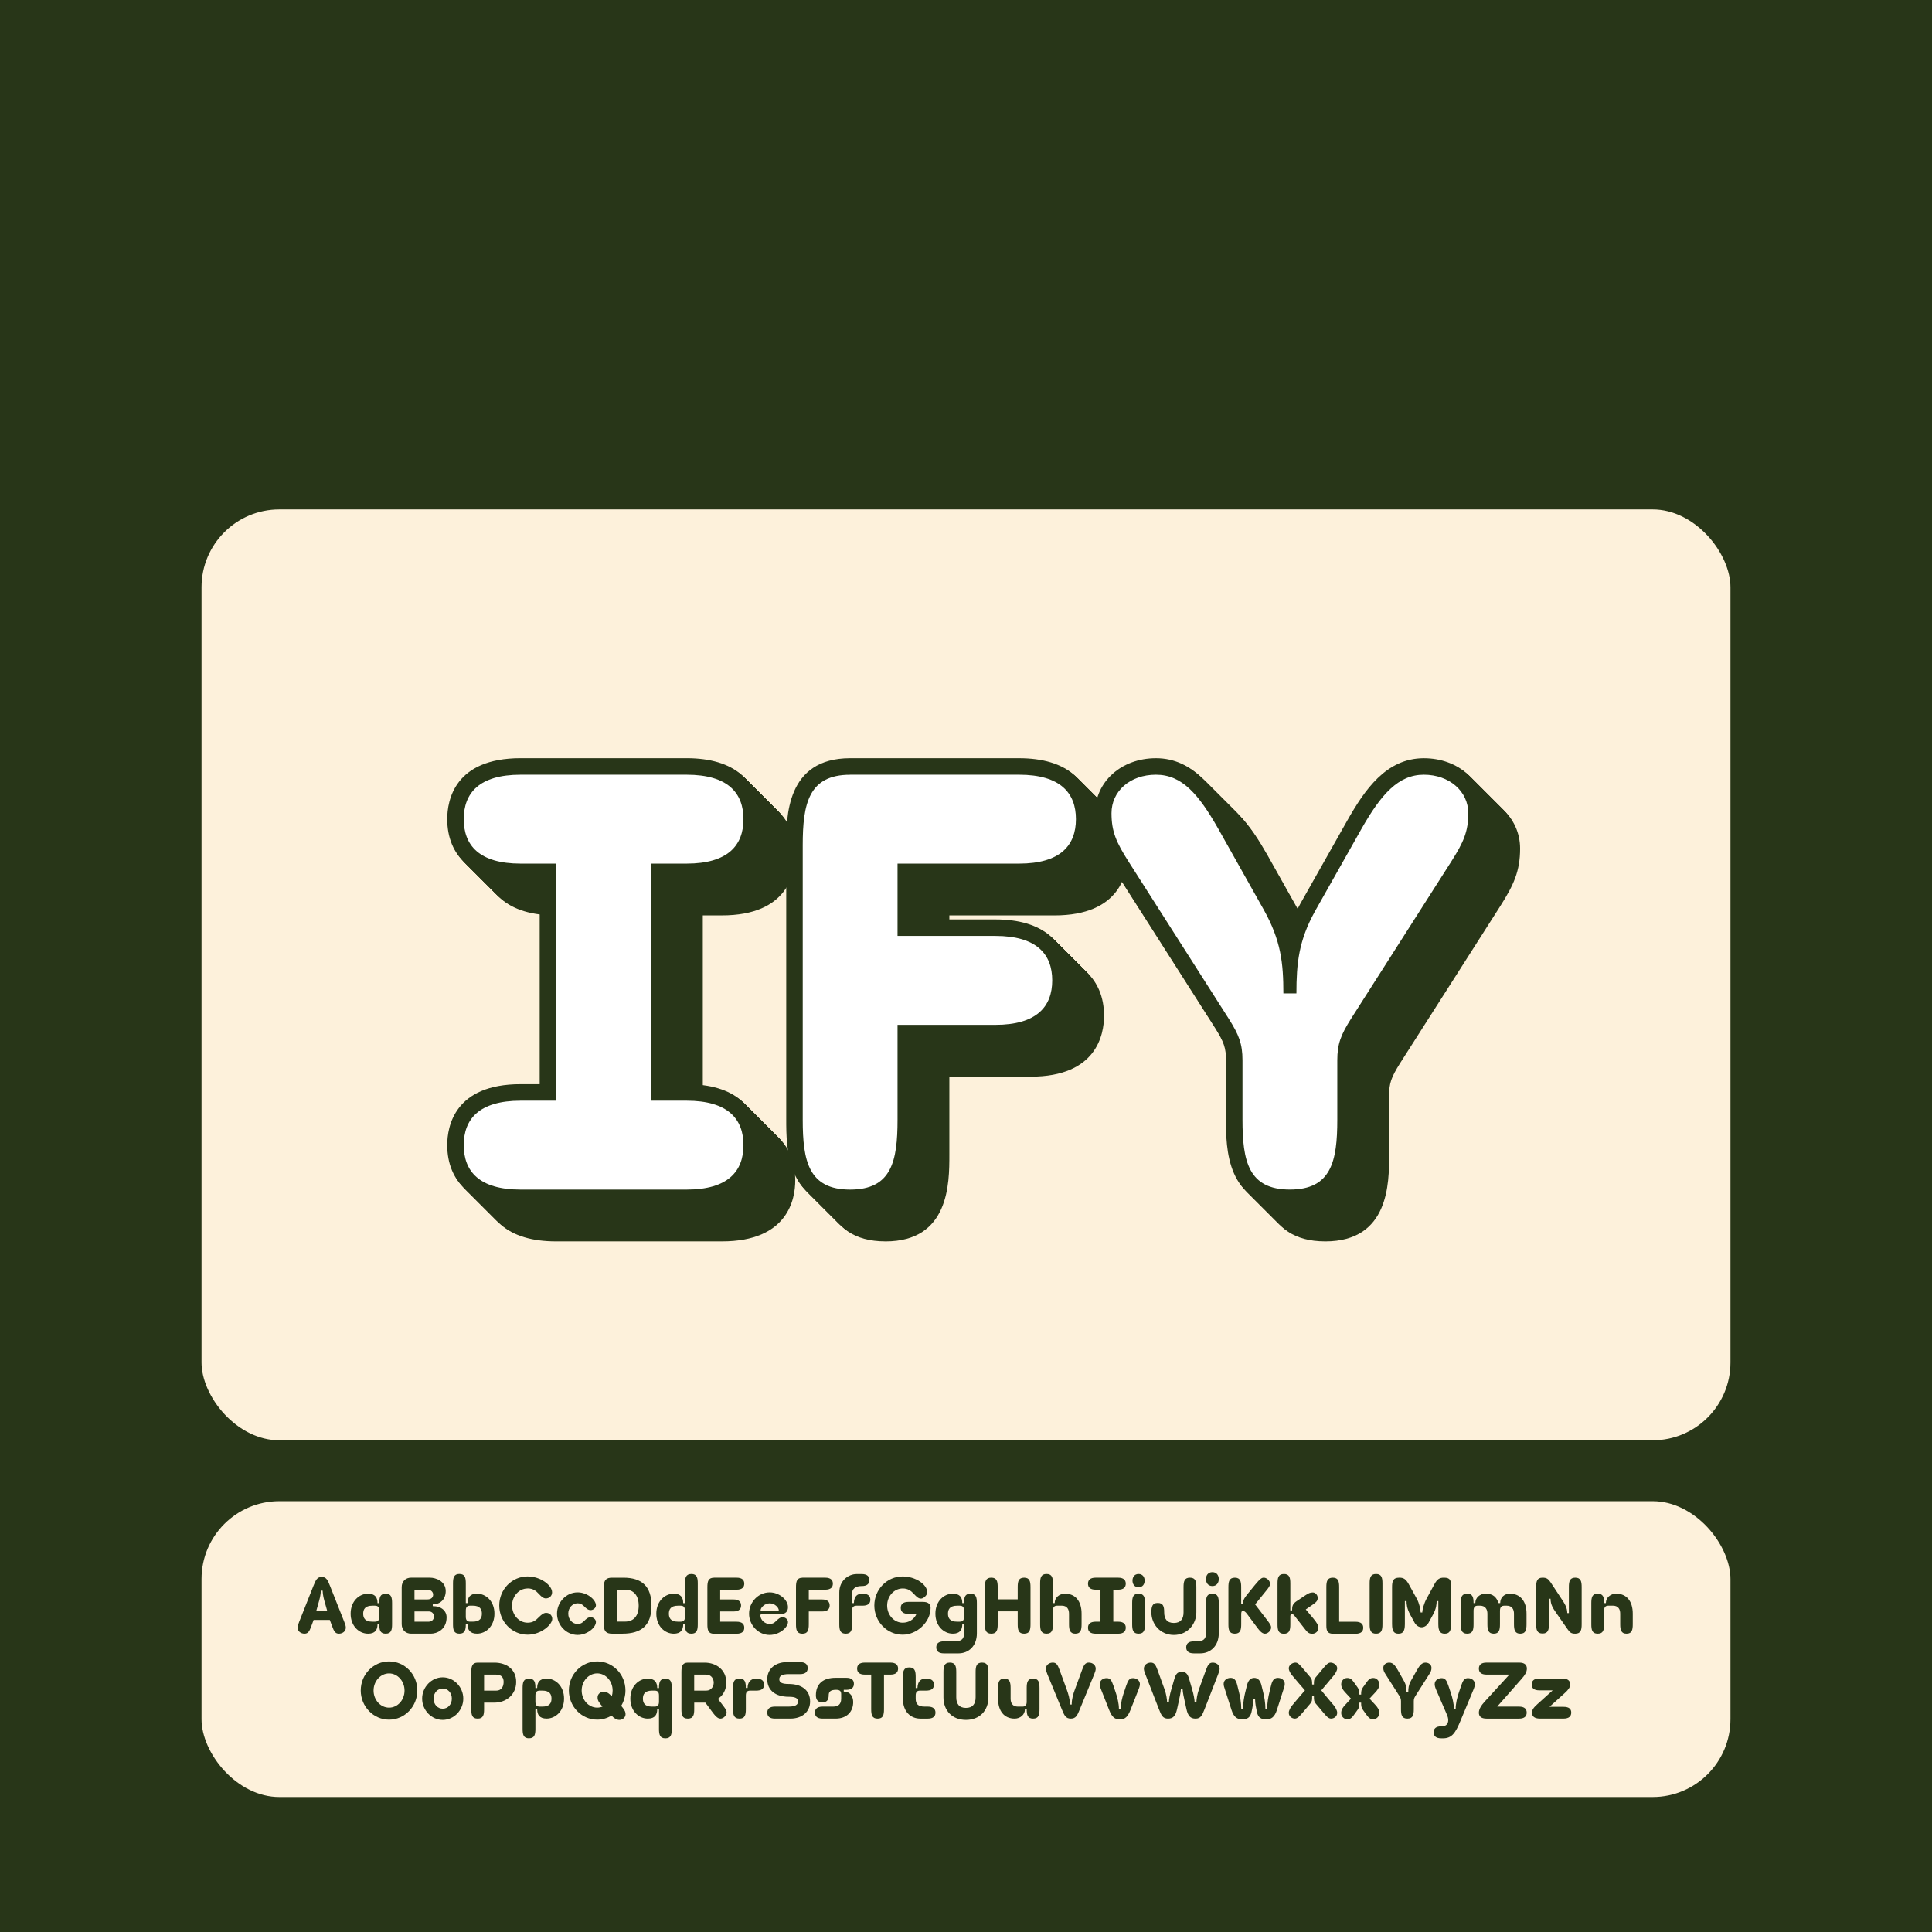
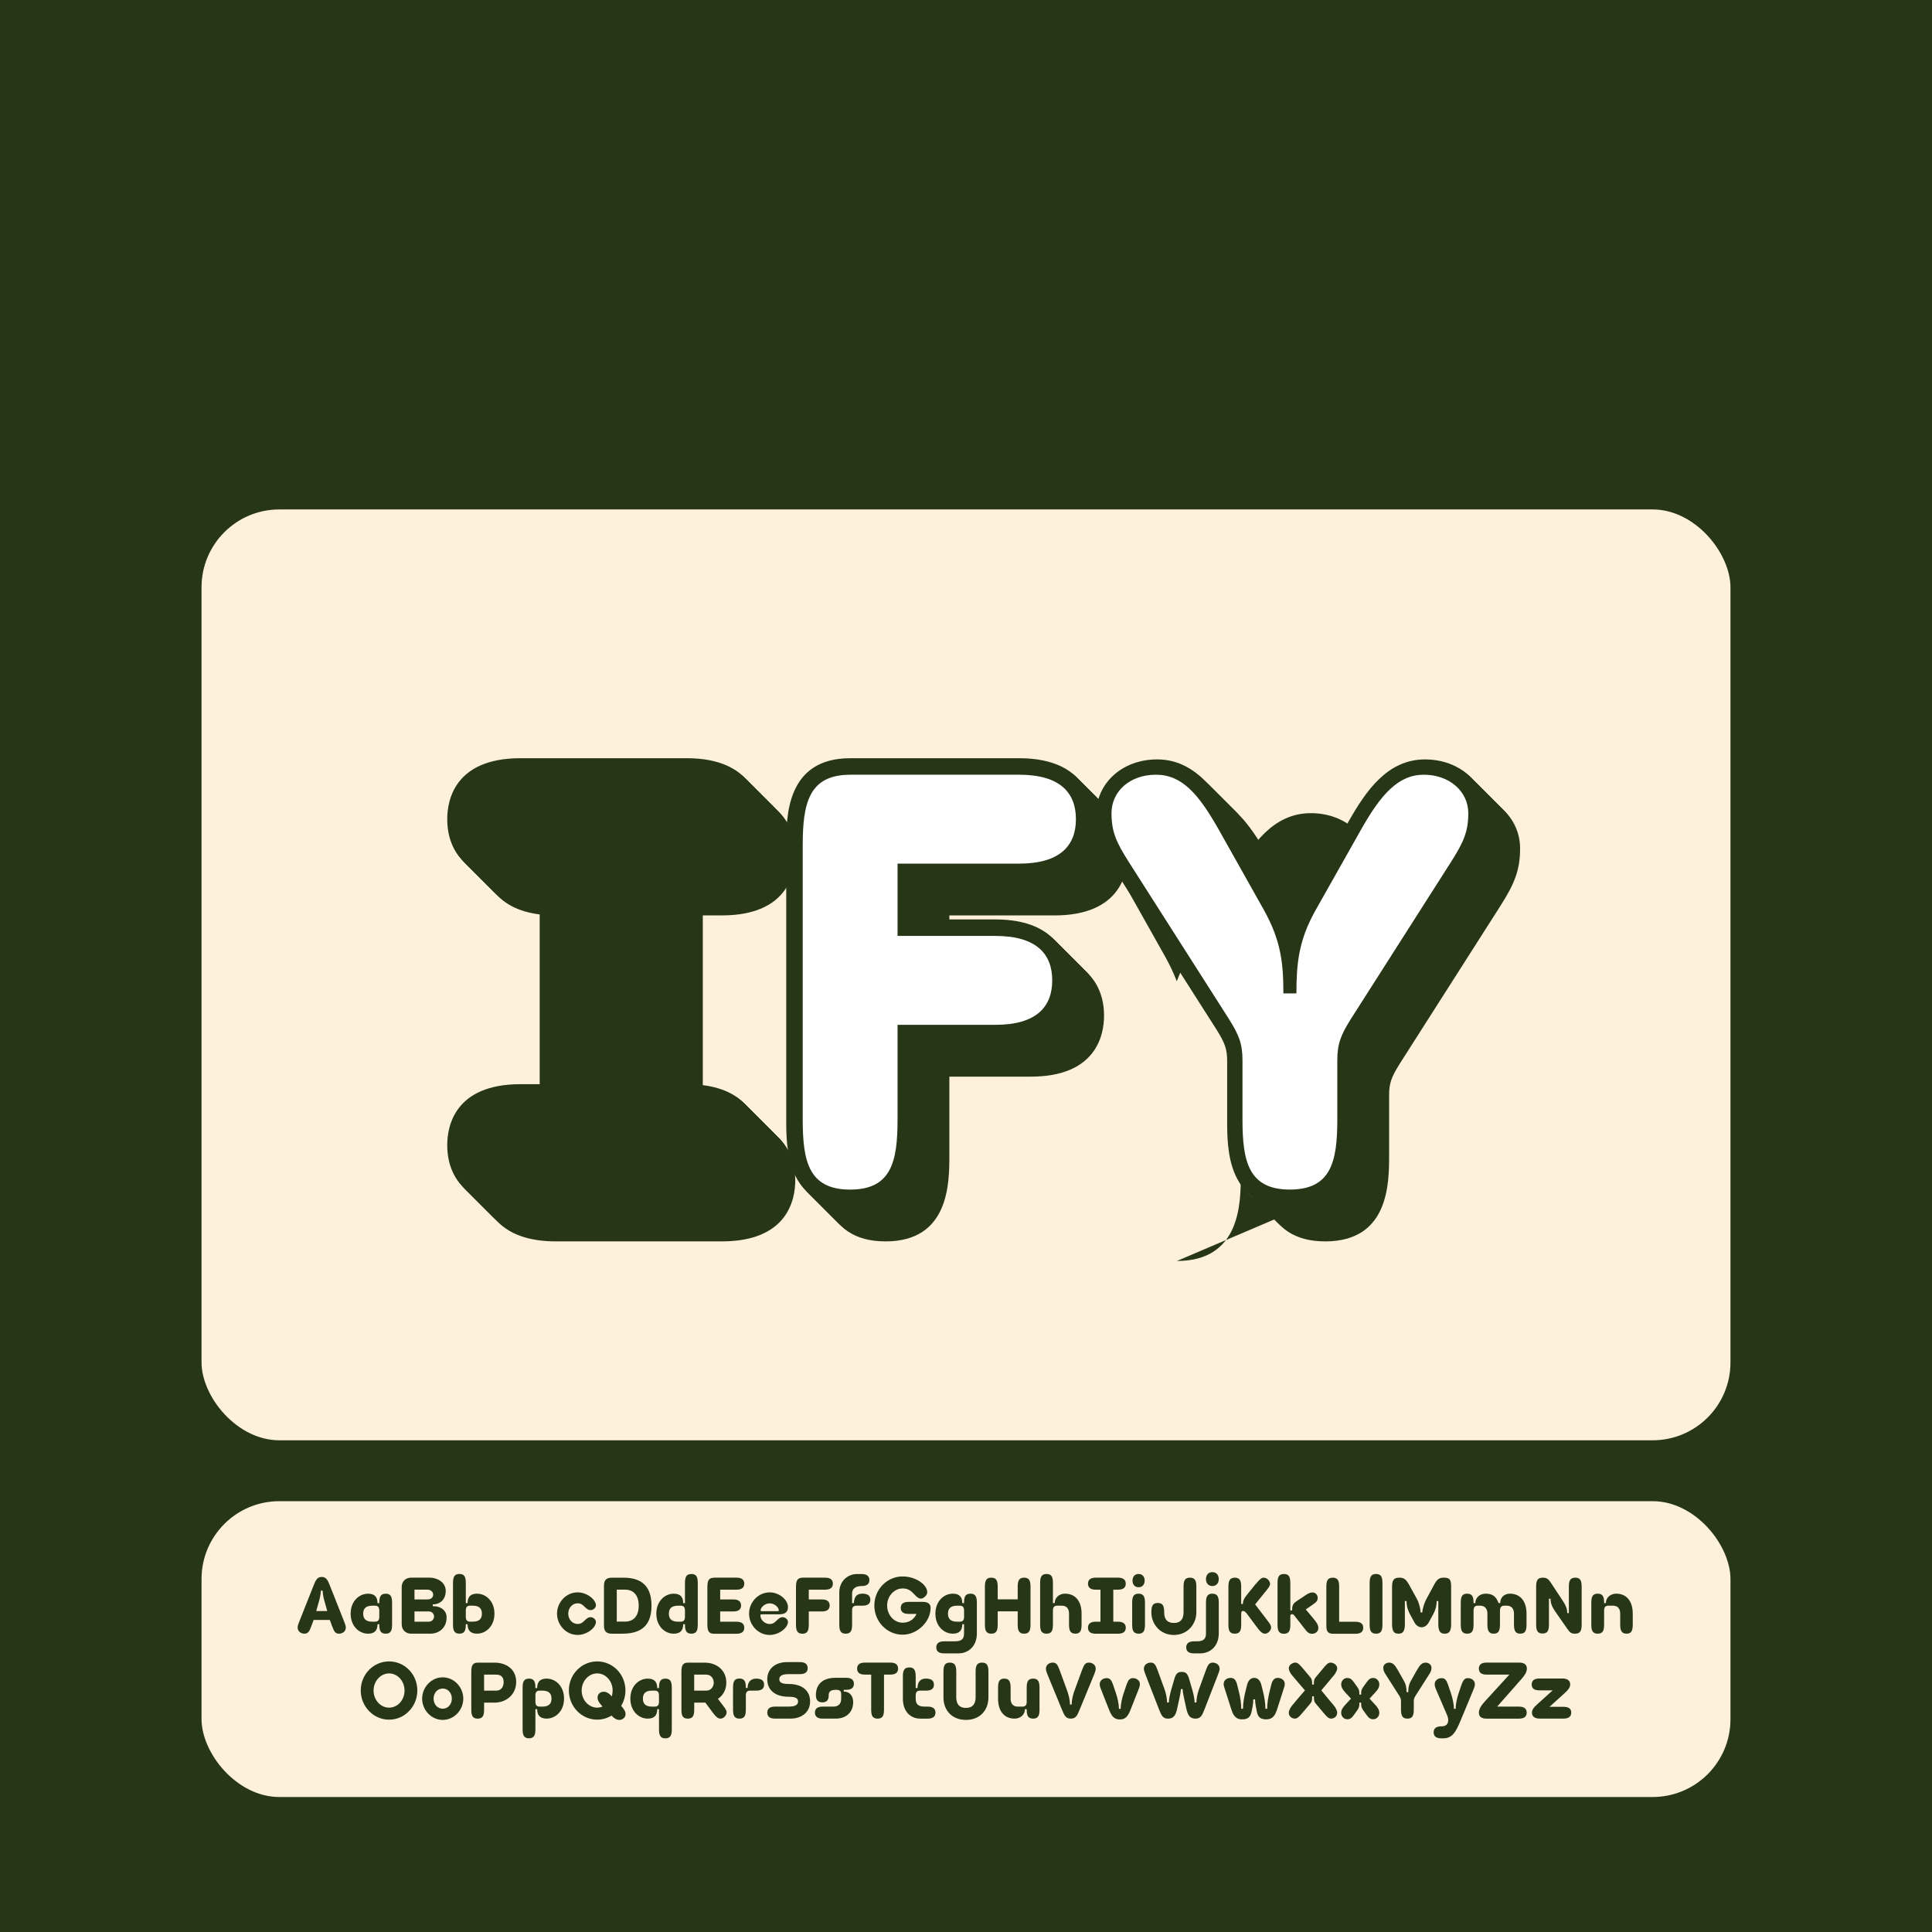
<svg xmlns="http://www.w3.org/2000/svg" id="Layer_1" data-name="Layer 1" viewBox="0 0 1080 1080">
  <defs>
    <style>
      .cls-1 {
        fill: #dda15e;
      }

      .cls-2 {
        fill: #fff;
      }

      .cls-3 {
        fill: #fdf1db;
        stroke: #283618;
        stroke-miterlimit: 10;
        stroke-width: 13px;
      }

      .cls-4 {
        fill: #283618;
      }
    </style>
  </defs>
  <rect class="cls-4" y="0" width="1080" height="1080" />
  <g>
    <rect class="cls-3" x="106.16" y="278.28" width="867.68" height="533.35" rx="50" ry="50" />
    <g>
      <g>
        <path class="cls-1" d="M415.6,457.92c0,14.58-8.61,24.85-31.8,24.85h-19.88v132.52h19.88c23.19,0,31.8,10.27,31.8,24.85s-8.61,24.85-31.8,24.85h-92.76c-23.19,0-31.8-10.27-31.8-24.85s8.61-24.85,31.8-24.85h19.88v-132.52h-19.88c-23.19,0-31.8-10.27-31.8-24.85s8.61-24.85,31.8-24.85h92.76c23.19,0,31.8,10.27,31.8,24.85Z" />
        <path class="cls-1" d="M475.23,433.07h94.42c23.19,0,31.8,10.27,31.8,24.85s-8.61,24.85-31.8,24.85h-67.92v40.42h54.67c23.19,0,31.8,10.27,31.8,24.85s-8.61,24.85-31.8,24.85h-54.67v53.01c0,23.19-3.31,39.09-26.5,39.09s-26.5-15.9-26.5-39.09v-153.39c0-23.19,3.31-39.42,26.5-39.42Z" />
        <path class="cls-1" d="M734.97,509.6l26.17-46.38c10.93-19.22,20.54-30.15,34.79-30.15s24.85,9.28,24.85,21.53c0,10.27-2.65,16.23-9.61,27.17l-55.99,87.79c-5.63,8.95-7.62,13.91-7.62,23.19v33.13c0,23.19-3.31,39.09-26.5,39.09s-26.5-15.9-26.5-39.09v-33.13c0-9.28-1.99-14.25-7.62-23.19l-55.99-87.79c-6.96-10.93-9.61-16.9-9.61-27.17,0-12.26,10.27-21.53,24.85-21.53s23.85,10.93,34.79,30.15l25.51,45.39c9.61,17.23,10.93,29.82,10.93,46.71h7.29c0-16.9,1.33-29.49,10.27-45.72Z" />
      </g>
      <g>
        <g>
          <path class="cls-4" d="M310.77,693.94c-13.29,0-23.6-3.1-30.64-9.22-6.79-5.9-10.38-14.49-10.38-24.85s4-34.06,41.02-34.06h10.66v-114.09h-10.66c-13.29,0-23.6-3.1-30.64-9.22-6.79-5.9-10.38-14.49-10.38-24.85s4-34.06,41.02-34.06h92.76c13.29,0,23.6,3.1,30.64,9.22,6.79,5.9,10.38,14.49,10.38,24.85s-4,34.06-41.02,34.06h-10.66v114.09h10.66c13.29,0,23.6,3.1,30.64,9.22,6.79,5.9,10.38,14.49,10.38,24.85s-4,34.06-41.02,34.06h-92.76Z" />
          <path class="cls-4" d="M494.98,693.94c-35.72,0-35.72-32.63-35.72-48.31v-153.39c0-15.79,0-48.64,35.72-48.64h94.42c13.29,0,23.6,3.1,30.64,9.22,6.79,5.9,10.38,14.49,10.38,24.85s-4,34.06-41.02,34.06h-58.7v21.99h45.45c13.29,0,23.6,3.1,30.64,9.22,6.79,5.9,10.38,14.49,10.38,24.85s-4,34.06-41.02,34.06h-45.45v43.79c0,15.68,0,48.31-35.72,48.31Z" />
          <path class="cls-4" d="M740.8,693.94c-35.72,0-35.72-32.63-35.72-48.31v-33.13c0-6.93-1.1-10.18-6.2-18.28l-55.96-87.75c-7.49-11.77-11.05-19.57-11.05-32.12,0-17.53,14.64-30.75,34.06-30.75,21.22,0,33.21,17.97,42.8,34.81l25.53,45.43c2.7,4.84,4.82,9.37,6.48,13.77,1.53-4.09,3.47-8.28,5.91-12.71.01-.03,26.22-46.46,26.22-46.46,9.6-16.87,21.59-34.83,42.81-34.83,19.42,0,34.06,13.22,34.06,30.75,0,12.54-3.56,20.35-11.05,32.11l-56,87.8c-5.07,8.06-6.17,11.3-6.17,18.24v33.13c0,15.68,0,48.31-35.72,48.31Z" />
        </g>
        <g>
          <path class="cls-4" d="M310.11,693.28c-13.29,0-23.6-3.1-30.64-9.22-6.79-5.9-10.38-14.49-10.38-24.85s4-34.06,41.02-34.06h10.66v-114.09h-10.66c-13.29,0-23.6-3.1-30.64-9.22-6.79-5.9-10.38-14.49-10.38-24.85s4-34.06,41.02-34.06h92.76c13.29,0,23.6,3.1,30.64,9.22,6.79,5.9,10.38,14.49,10.38,24.85s-4,34.06-41.02,34.06h-10.66v114.09h10.66c13.29,0,23.6,3.1,30.64,9.22,6.79,5.9,10.38,14.49,10.38,24.85s-4,34.06-41.02,34.06h-92.76Z" />
          <path class="cls-4" d="M494.32,693.28c-35.72,0-35.72-32.63-35.72-48.31v-153.39c0-15.79,0-48.64,35.72-48.64h94.42c13.29,0,23.6,3.1,30.64,9.22,6.79,5.9,10.38,14.49,10.38,24.85s-4,34.06-41.02,34.06h-58.7v21.99h45.45c13.29,0,23.6,3.1,30.64,9.22,6.79,5.9,10.38,14.49,10.38,24.85s-4,34.06-41.02,34.06h-45.45v43.79c0,15.68,0,48.31-35.72,48.31Z" />
          <path class="cls-4" d="M740.14,693.28c-35.72,0-35.72-32.63-35.72-48.31v-33.13c0-6.93-1.1-10.18-6.2-18.28l-55.96-87.75c-7.49-11.77-11.05-19.57-11.05-32.12,0-17.53,14.64-30.75,34.06-30.75,21.22,0,33.21,17.97,42.8,34.81l25.53,45.43c2.7,4.84,4.82,9.37,6.48,13.77,1.53-4.09,3.47-8.28,5.91-12.71.01-.03,26.22-46.46,26.22-46.46,9.6-16.87,21.59-34.83,42.81-34.83,19.42,0,34.06,13.22,34.06,30.75,0,12.54-3.56,20.35-11.05,32.11l-56,87.8c-5.07,8.06-6.17,11.3-6.17,18.24v33.13c0,15.68,0,48.31-35.72,48.31Z" />
        </g>
        <g>
-           <path class="cls-4" d="M309.46,692.62c-13.29,0-23.6-3.1-30.64-9.22-6.79-5.9-10.38-14.49-10.38-24.85s4-34.06,41.02-34.06h10.66v-114.09h-10.66c-13.29,0-23.6-3.1-30.64-9.22-6.79-5.9-10.38-14.49-10.38-24.85s4-34.06,41.02-34.06h92.76c13.29,0,23.6,3.1,30.64,9.22,6.79,5.9,10.38,14.49,10.38,24.85s-4,34.06-41.02,34.06h-10.66v114.09h10.66c13.29,0,23.6,3.1,30.64,9.22,6.79,5.9,10.38,14.49,10.38,24.85s-4,34.06-41.02,34.06h-92.76Z" />
          <path class="cls-4" d="M493.66,692.62c-35.72,0-35.72-32.63-35.72-48.31v-153.39c0-15.79,0-48.64,35.72-48.64h94.42c13.29,0,23.6,3.1,30.64,9.22,6.79,5.9,10.38,14.49,10.38,24.85s-4,34.06-41.02,34.06h-58.7v21.99h45.45c13.29,0,23.6,3.1,30.64,9.22,6.79,5.9,10.38,14.49,10.38,24.85s-4,34.06-41.02,34.06h-45.45v43.79c0,15.68,0,48.31-35.72,48.31Z" />
          <path class="cls-4" d="M739.48,692.62c-35.72,0-35.72-32.63-35.72-48.31v-33.13c0-6.93-1.1-10.18-6.2-18.28l-55.96-87.75c-7.49-11.77-11.05-19.57-11.05-32.12,0-17.53,14.64-30.75,34.06-30.75,21.22,0,33.21,17.97,42.8,34.81l25.53,45.43c2.7,4.84,4.82,9.37,6.48,13.77,1.53-4.09,3.47-8.28,5.91-12.71.01-.03,26.22-46.46,26.22-46.46,9.6-16.87,21.59-34.83,42.81-34.83,19.42,0,34.06,13.22,34.06,30.75,0,12.54-3.56,20.35-11.05,32.11l-56,87.8c-5.07,8.06-6.17,11.3-6.17,18.24v33.13c0,15.68,0,48.31-35.72,48.31Z" />
        </g>
        <g>
          <path class="cls-4" d="M308.8,691.96c-13.29,0-23.6-3.1-30.64-9.22-6.79-5.9-10.38-14.49-10.38-24.85s4-34.06,41.02-34.06h10.66v-114.09h-10.66c-13.29,0-23.6-3.1-30.64-9.22-6.79-5.9-10.38-14.49-10.38-24.85s4-34.06,41.02-34.06h92.76c13.29,0,23.6,3.1,30.64,9.22,6.79,5.9,10.38,14.49,10.38,24.85s-4,34.06-41.02,34.06h-10.66v114.09h10.66c13.29,0,23.6,3.1,30.64,9.22,6.79,5.9,10.38,14.49,10.38,24.85s-4,34.06-41.02,34.06h-92.76Z" />
          <path class="cls-4" d="M493,691.96c-35.72,0-35.72-32.63-35.72-48.31v-153.39c0-15.79,0-48.64,35.72-48.64h94.42c13.29,0,23.6,3.1,30.64,9.22,6.79,5.9,10.38,14.49,10.38,24.85s-4,34.06-41.02,34.06h-58.7v21.99h45.45c13.29,0,23.6,3.1,30.64,9.22,6.79,5.9,10.38,14.49,10.38,24.85s-4,34.06-41.02,34.06h-45.45v43.79c0,15.68,0,48.31-35.72,48.31Z" />
          <path class="cls-4" d="M738.82,691.96c-35.72,0-35.72-32.63-35.72-48.31v-33.13c0-6.93-1.1-10.18-6.2-18.28l-55.96-87.75c-7.49-11.77-11.05-19.57-11.05-32.12,0-17.53,14.64-30.75,34.06-30.75,21.22,0,33.21,17.97,42.8,34.81l25.53,45.43c2.7,4.84,4.82,9.37,6.48,13.77,1.53-4.09,3.47-8.28,5.91-12.71.01-.03,26.22-46.46,26.22-46.46,9.6-16.87,21.59-34.83,42.81-34.83,19.42,0,34.06,13.22,34.06,30.75,0,12.54-3.56,20.35-11.05,32.11l-56,87.8c-5.07,8.06-6.17,11.3-6.17,18.24v33.13c0,15.68,0,48.31-35.72,48.31Z" />
        </g>
        <g>
          <path class="cls-4" d="M308.14,691.3c-13.29,0-23.6-3.1-30.64-9.22-6.79-5.9-10.38-14.49-10.38-24.85s4-34.06,41.02-34.06h10.66v-114.09h-10.66c-13.29,0-23.6-3.1-30.64-9.22-6.79-5.9-10.38-14.49-10.38-24.85s4-34.06,41.02-34.06h92.76c13.29,0,23.6,3.1,30.64,9.22,6.79,5.9,10.38,14.49,10.38,24.85s-4,34.06-41.02,34.06h-10.66v114.09h10.66c13.29,0,23.6,3.1,30.64,9.22,6.79,5.9,10.38,14.49,10.38,24.85s-4,34.06-41.02,34.06h-92.76Z" />
          <path class="cls-4" d="M492.34,691.3c-35.72,0-35.72-32.63-35.72-48.31v-153.39c0-15.79,0-48.64,35.72-48.64h94.42c13.29,0,23.6,3.1,30.64,9.22,6.79,5.9,10.38,14.49,10.38,24.85s-4,34.06-41.02,34.06h-58.7v21.99h45.45c13.29,0,23.6,3.1,30.64,9.22,6.79,5.9,10.38,14.49,10.38,24.85s-4,34.06-41.02,34.06h-45.45v43.79c0,15.68,0,48.31-35.72,48.31Z" />
          <path class="cls-4" d="M738.17,691.3c-35.72,0-35.72-32.63-35.72-48.31v-33.13c0-6.93-1.1-10.18-6.2-18.28l-55.96-87.75c-7.49-11.77-11.05-19.57-11.05-32.12,0-17.53,14.64-30.75,34.06-30.75,21.22,0,33.21,17.97,42.8,34.81l25.53,45.43c2.7,4.84,4.82,9.37,6.48,13.77,1.53-4.09,3.47-8.28,5.91-12.71.01-.03,26.22-46.46,26.22-46.46,9.6-16.87,21.59-34.83,42.81-34.83,19.42,0,34.06,13.22,34.06,30.75,0,12.54-3.56,20.35-11.05,32.11l-56,87.8c-5.07,8.06-6.17,11.3-6.17,18.24v33.13c0,15.68,0,48.31-35.72,48.31Z" />
        </g>
        <g>
          <path class="cls-4" d="M307.48,690.65c-13.29,0-23.6-3.1-30.64-9.22-6.79-5.9-10.38-14.49-10.38-24.85s4-34.06,41.02-34.06h10.66v-114.09h-10.66c-13.29,0-23.6-3.1-30.64-9.22-6.79-5.9-10.38-14.49-10.38-24.85s4-34.06,41.02-34.06h92.76c13.29,0,23.6,3.1,30.64,9.22,6.79,5.9,10.38,14.49,10.38,24.85s-4,34.06-41.02,34.06h-10.66v114.09h10.66c13.29,0,23.6,3.1,30.64,9.22,6.79,5.9,10.38,14.49,10.38,24.85s-4,34.06-41.02,34.06h-92.76Z" />
          <path class="cls-4" d="M491.69,690.65c-35.72,0-35.72-32.63-35.72-48.31v-153.39c0-15.79,0-48.64,35.72-48.64h94.42c13.29,0,23.6,3.1,30.64,9.22,6.79,5.9,10.38,14.49,10.38,24.85s-4,34.06-41.02,34.06h-58.7v21.99h45.45c13.29,0,23.6,3.1,30.64,9.22,6.79,5.9,10.38,14.49,10.38,24.85s-4,34.06-41.02,34.06h-45.45v43.79c0,15.68,0,48.31-35.72,48.31Z" />
          <path class="cls-4" d="M737.51,690.65c-35.72,0-35.72-32.63-35.72-48.31v-33.13c0-6.93-1.1-10.18-6.2-18.28l-55.96-87.75c-7.49-11.77-11.05-19.57-11.05-32.12,0-17.53,14.64-30.75,34.06-30.75,21.22,0,33.21,17.97,42.8,34.81l25.53,45.43c2.7,4.84,4.82,9.37,6.48,13.77,1.53-4.09,3.47-8.28,5.91-12.71.01-.03,26.22-46.46,26.22-46.46,9.6-16.87,21.59-34.83,42.81-34.83,19.42,0,34.06,13.22,34.06,30.75,0,12.54-3.56,20.35-11.05,32.11l-56,87.8c-5.07,8.06-6.17,11.3-6.17,18.24v33.13c0,15.68,0,48.31-35.72,48.31Z" />
        </g>
        <g>
          <path class="cls-4" d="M306.82,689.99c-13.29,0-23.6-3.1-30.64-9.22-6.79-5.9-10.38-14.49-10.38-24.85s4-34.06,41.02-34.06h10.66v-114.09h-10.66c-13.29,0-23.6-3.1-30.64-9.22-6.79-5.9-10.38-14.49-10.38-24.85s4-34.06,41.02-34.06h92.76c13.29,0,23.6,3.1,30.64,9.22,6.79,5.9,10.38,14.49,10.38,24.85s-4,34.06-41.02,34.06h-10.66v114.09h10.66c13.29,0,23.6,3.1,30.64,9.22,6.79,5.9,10.38,14.49,10.38,24.85s-4,34.06-41.02,34.06h-92.76Z" />
          <path class="cls-4" d="M491.03,689.99c-35.72,0-35.72-32.63-35.72-48.31v-153.39c0-15.79,0-48.64,35.72-48.64h94.42c13.29,0,23.6,3.1,30.64,9.22,6.79,5.9,10.38,14.49,10.38,24.85s-4,34.06-41.02,34.06h-58.7v21.99h45.45c13.29,0,23.6,3.1,30.64,9.22,6.79,5.9,10.38,14.49,10.38,24.85s-4,34.06-41.02,34.06h-45.45v43.79c0,15.68,0,48.31-35.72,48.31Z" />
          <path class="cls-4" d="M736.85,689.99c-35.72,0-35.72-32.63-35.72-48.31v-33.13c0-6.93-1.1-10.18-6.2-18.28l-55.96-87.75c-7.49-11.77-11.05-19.57-11.05-32.12,0-17.53,14.64-30.75,34.06-30.75,21.22,0,33.21,17.97,42.8,34.81l25.53,45.43c2.7,4.84,4.82,9.37,6.48,13.77,1.53-4.09,3.47-8.28,5.91-12.71.01-.03,26.22-46.46,26.22-46.46,9.6-16.87,21.59-34.83,42.81-34.83,19.42,0,34.06,13.22,34.06,30.75,0,12.54-3.56,20.35-11.05,32.11l-56,87.8c-5.07,8.06-6.17,11.3-6.17,18.24v33.13c0,15.68,0,48.31-35.72,48.31Z" />
        </g>
        <g>
          <path class="cls-4" d="M306.17,689.33c-13.29,0-23.6-3.1-30.64-9.22-6.79-5.9-10.38-14.49-10.38-24.85s4-34.06,41.02-34.06h10.66v-114.09h-10.66c-13.29,0-23.6-3.1-30.64-9.22-6.79-5.9-10.38-14.49-10.38-24.85s4-34.06,41.02-34.06h92.76c13.29,0,23.6,3.1,30.64,9.22,6.79,5.9,10.38,14.49,10.38,24.85s-4,34.06-41.02,34.06h-10.66v114.09h10.66c13.29,0,23.6,3.1,30.64,9.22,6.79,5.9,10.38,14.49,10.38,24.85s-4,34.06-41.02,34.06h-92.76Z" />
          <path class="cls-4" d="M490.37,689.33c-35.72,0-35.72-32.63-35.72-48.31v-153.39c0-15.79,0-48.64,35.72-48.64h94.42c13.29,0,23.6,3.1,30.64,9.22,6.79,5.9,10.38,14.49,10.38,24.85s-4,34.06-41.02,34.06h-58.7v21.99h45.45c13.29,0,23.6,3.1,30.64,9.22,6.79,5.9,10.38,14.49,10.38,24.85s-4,34.06-41.02,34.06h-45.45v43.79c0,15.68,0,48.31-35.72,48.31Z" />
          <path class="cls-4" d="M736.19,689.33c-35.72,0-35.72-32.63-35.72-48.31v-33.13c0-6.93-1.1-10.18-6.2-18.28l-55.96-87.75c-7.49-11.77-11.05-19.57-11.05-32.12,0-17.53,14.64-30.75,34.06-30.75,21.22,0,33.21,17.97,42.8,34.81l25.53,45.43c2.7,4.84,4.82,9.37,6.48,13.77,1.53-4.09,3.47-8.28,5.91-12.71.01-.03,26.22-46.46,26.22-46.46,9.6-16.87,21.59-34.83,42.81-34.83,19.42,0,34.06,13.22,34.06,30.75,0,12.54-3.56,20.35-11.05,32.11l-56,87.8c-5.07,8.06-6.17,11.3-6.17,18.24v33.13c0,15.68,0,48.31-35.72,48.31Z" />
        </g>
        <g>
          <path class="cls-4" d="M305.51,688.67c-13.29,0-23.6-3.1-30.64-9.22-6.79-5.9-10.38-14.49-10.38-24.85s4-34.06,41.02-34.06h10.66v-114.09h-10.66c-13.29,0-23.6-3.1-30.64-9.22-6.79-5.9-10.38-14.49-10.38-24.85s4-34.06,41.02-34.06h92.76c13.29,0,23.6,3.1,30.64,9.22,6.79,5.9,10.38,14.49,10.38,24.85s-4,34.06-41.02,34.06h-10.66v114.09h10.66c13.29,0,23.6,3.1,30.64,9.22,6.79,5.9,10.38,14.49,10.38,24.85s-4,34.06-41.02,34.06h-92.76Z" />
          <path class="cls-4" d="M489.71,688.67c-35.72,0-35.72-32.63-35.72-48.31v-153.39c0-15.79,0-48.64,35.72-48.64h94.42c13.29,0,23.6,3.1,30.64,9.22,6.79,5.9,10.38,14.49,10.38,24.85s-4,34.06-41.02,34.06h-58.7v21.99h45.45c13.29,0,23.6,3.1,30.64,9.22,6.79,5.9,10.38,14.49,10.38,24.85s-4,34.06-41.02,34.06h-45.45v43.79c0,15.68,0,48.31-35.72,48.31Z" />
          <path class="cls-4" d="M735.53,688.67c-35.72,0-35.72-32.63-35.72-48.31v-33.13c0-6.93-1.1-10.18-6.2-18.28l-55.96-87.75c-7.49-11.77-11.05-19.57-11.05-32.12,0-17.53,14.64-30.75,34.06-30.75,21.22,0,33.21,17.97,42.8,34.81l25.53,45.43c2.7,4.84,4.82,9.37,6.48,13.77,1.53-4.09,3.47-8.28,5.91-12.71.01-.03,26.22-46.46,26.22-46.46,9.6-16.87,21.59-34.83,42.81-34.83,19.42,0,34.06,13.22,34.06,30.75,0,12.54-3.56,20.35-11.05,32.11l-56,87.8c-5.07,8.06-6.17,11.3-6.17,18.24v33.13c0,15.68,0,48.31-35.72,48.31Z" />
        </g>
        <g>
          <path class="cls-4" d="M304.85,688.01c-13.29,0-23.6-3.1-30.64-9.22-6.79-5.9-10.38-14.49-10.38-24.85s4-34.06,41.02-34.06h10.66v-114.09h-10.66c-13.29,0-23.6-3.1-30.64-9.22-6.79-5.9-10.38-14.49-10.38-24.85s4-34.06,41.02-34.06h92.76c13.29,0,23.6,3.1,30.64,9.22,6.79,5.9,10.38,14.49,10.38,24.85s-4,34.06-41.02,34.06h-10.66v114.09h10.66c13.29,0,23.6,3.1,30.64,9.22,6.79,5.9,10.38,14.49,10.38,24.85s-4,34.06-41.02,34.06h-92.76Z" />
          <path class="cls-4" d="M489.05,688.01c-35.72,0-35.72-32.63-35.72-48.31v-153.39c0-15.79,0-48.64,35.72-48.64h94.42c13.29,0,23.6,3.1,30.64,9.22,6.79,5.9,10.38,14.49,10.38,24.85s-4,34.06-41.02,34.06h-58.7v21.99h45.45c13.29,0,23.6,3.1,30.64,9.22,6.79,5.9,10.38,14.49,10.38,24.85s-4,34.06-41.02,34.06h-45.45v43.79c0,15.68,0,48.31-35.72,48.31Z" />
          <path class="cls-4" d="M734.88,688.01c-35.72,0-35.72-32.63-35.72-48.31v-33.13c0-6.93-1.1-10.18-6.2-18.28l-55.96-87.75c-7.49-11.77-11.05-19.57-11.05-32.12,0-17.53,14.64-30.75,34.06-30.75,21.22,0,33.21,17.97,42.8,34.81l25.53,45.43c2.7,4.84,4.82,9.37,6.48,13.77,1.53-4.09,3.47-8.28,5.91-12.71.01-.03,26.22-46.46,26.22-46.46,9.6-16.87,21.59-34.83,42.81-34.83,19.42,0,34.06,13.22,34.06,30.75,0,12.54-3.56,20.35-11.05,32.11l-56,87.8c-5.07,8.06-6.17,11.3-6.17,18.24v33.13c0,15.68,0,48.31-35.72,48.31Z" />
        </g>
        <g>
          <path class="cls-4" d="M304.19,687.36c-13.29,0-23.6-3.1-30.64-9.22-6.79-5.9-10.38-14.49-10.38-24.85s4-34.06,41.02-34.06h10.66v-114.09h-10.66c-13.29,0-23.6-3.1-30.64-9.22-6.79-5.9-10.38-14.49-10.38-24.85s4-34.06,41.02-34.06h92.76c13.29,0,23.6,3.1,30.64,9.22,6.79,5.9,10.38,14.49,10.38,24.85s-4,34.06-41.02,34.06h-10.66v114.09h10.66c13.29,0,23.6,3.1,30.64,9.22,6.79,5.9,10.38,14.49,10.38,24.85s-4,34.06-41.02,34.06h-92.76Z" />
          <path class="cls-4" d="M488.39,687.36c-35.72,0-35.72-32.63-35.72-48.31v-153.39c0-15.79,0-48.64,35.72-48.64h94.42c13.29,0,23.6,3.1,30.64,9.22,6.79,5.9,10.38,14.49,10.38,24.85s-4,34.06-41.02,34.06h-58.7v21.99h45.45c13.29,0,23.6,3.1,30.64,9.22,6.79,5.9,10.38,14.49,10.38,24.85s-4,34.06-41.02,34.06h-45.45v43.79c0,15.68,0,48.31-35.72,48.31Z" />
          <path class="cls-4" d="M734.22,687.36c-35.72,0-35.72-32.63-35.72-48.31v-33.13c0-6.93-1.1-10.18-6.2-18.28l-55.96-87.75c-7.49-11.77-11.05-19.57-11.05-32.12,0-17.53,14.64-30.75,34.06-30.75,21.22,0,33.21,17.97,42.8,34.81l25.53,45.43c2.7,4.84,4.82,9.37,6.48,13.77,1.53-4.09,3.47-8.28,5.91-12.71.01-.03,26.22-46.46,26.22-46.46,9.6-16.87,21.59-34.83,42.81-34.83,19.42,0,34.06,13.22,34.06,30.75,0,12.54-3.56,20.35-11.05,32.11l-56,87.8c-5.07,8.06-6.17,11.3-6.17,18.24v33.13c0,15.68,0,48.31-35.72,48.31Z" />
        </g>
        <g>
          <path class="cls-4" d="M303.53,686.7c-13.29,0-23.6-3.1-30.64-9.22-6.79-5.9-10.38-14.49-10.38-24.85s4-34.06,41.02-34.06h10.66v-114.09h-10.66c-13.29,0-23.6-3.1-30.64-9.22-6.79-5.9-10.38-14.49-10.38-24.85s4-34.06,41.02-34.06h92.76c13.29,0,23.6,3.1,30.64,9.22,6.79,5.9,10.38,14.49,10.38,24.85s-4,34.06-41.02,34.06h-10.66v114.09h10.66c13.29,0,23.6,3.1,30.64,9.22,6.79,5.9,10.38,14.49,10.38,24.85s-4,34.06-41.02,34.06h-92.76Z" />
          <path class="cls-4" d="M487.74,686.7c-35.72,0-35.72-32.63-35.72-48.31v-153.39c0-15.79,0-48.64,35.72-48.64h94.42c13.29,0,23.6,3.1,30.64,9.22,6.79,5.9,10.38,14.49,10.38,24.85s-4,34.06-41.02,34.06h-58.7v21.99h45.45c13.29,0,23.6,3.1,30.64,9.22,6.79,5.9,10.38,14.49,10.38,24.85s-4,34.06-41.02,34.06h-45.45v43.79c0,15.68,0,48.31-35.72,48.31Z" />
          <path class="cls-4" d="M733.56,686.7c-35.72,0-35.72-32.63-35.72-48.31v-33.13c0-6.93-1.1-10.18-6.2-18.28l-55.96-87.75c-7.49-11.77-11.05-19.57-11.05-32.12,0-17.53,14.64-30.75,34.06-30.75,21.22,0,33.21,17.97,42.8,34.81l25.53,45.43c2.7,4.84,4.82,9.37,6.48,13.77,1.53-4.09,3.47-8.28,5.91-12.71.01-.03,26.22-46.46,26.22-46.46,9.6-16.87,21.59-34.83,42.81-34.83,19.42,0,34.06,13.22,34.06,30.75,0,12.54-3.56,20.35-11.05,32.11l-56,87.8c-5.07,8.06-6.17,11.3-6.17,18.24v33.13c0,15.68,0,48.31-35.72,48.31Z" />
        </g>
        <g>
          <path class="cls-4" d="M302.87,686.04c-13.29,0-23.6-3.1-30.64-9.22-6.79-5.9-10.38-14.49-10.38-24.85s4-34.06,41.02-34.06h10.66v-114.09h-10.66c-13.29,0-23.6-3.1-30.64-9.22-6.79-5.9-10.38-14.49-10.38-24.85s4-34.06,41.02-34.06h92.76c13.29,0,23.6,3.1,30.64,9.22,6.79,5.9,10.38,14.49,10.38,24.85s-4,34.06-41.02,34.06h-10.66v114.09h10.66c13.29,0,23.6,3.1,30.64,9.22,6.79,5.9,10.38,14.49,10.38,24.85s-4,34.06-41.02,34.06h-92.76Z" />
          <path class="cls-4" d="M487.08,686.04c-35.72,0-35.72-32.63-35.72-48.31v-153.39c0-15.79,0-48.64,35.72-48.64h94.42c13.29,0,23.6,3.1,30.64,9.22,6.79,5.9,10.38,14.49,10.38,24.85s-4,34.06-41.02,34.06h-58.7v21.99h45.45c13.29,0,23.6,3.1,30.64,9.22,6.79,5.9,10.38,14.49,10.38,24.85s-4,34.06-41.02,34.06h-45.45v43.79c0,15.68,0,48.31-35.72,48.31Z" />
          <path class="cls-4" d="M732.9,686.04c-35.72,0-35.72-32.63-35.72-48.31v-33.13c0-6.93-1.1-10.18-6.2-18.28l-55.96-87.75c-7.49-11.77-11.05-19.57-11.05-32.12,0-17.53,14.64-30.75,34.06-30.75,21.22,0,33.21,17.97,42.8,34.81l25.53,45.43c2.7,4.84,4.82,9.37,6.48,13.77,1.53-4.09,3.47-8.28,5.91-12.71.01-.03,26.22-46.46,26.22-46.46,9.6-16.87,21.59-34.83,42.81-34.83,19.42,0,34.06,13.22,34.06,30.75,0,12.54-3.56,20.35-11.05,32.11l-56,87.8c-5.07,8.06-6.17,11.3-6.17,18.24v33.13c0,15.68,0,48.31-35.72,48.31Z" />
        </g>
        <g>
          <path class="cls-4" d="M302.22,685.38c-13.29,0-23.6-3.1-30.64-9.22-6.79-5.9-10.38-14.49-10.38-24.85s4-34.06,41.02-34.06h10.66v-114.09h-10.66c-13.29,0-23.6-3.1-30.64-9.22-6.79-5.9-10.38-14.49-10.38-24.85s4-34.06,41.02-34.06h92.76c13.29,0,23.6,3.1,30.64,9.22,6.79,5.9,10.38,14.49,10.38,24.85s-4,34.06-41.02,34.06h-10.66v114.09h10.66c13.29,0,23.6,3.1,30.64,9.22,6.79,5.9,10.38,14.49,10.38,24.85s-4,34.06-41.02,34.06h-92.76Z" />
          <path class="cls-4" d="M486.42,685.38c-35.72,0-35.72-32.63-35.72-48.31v-153.39c0-15.79,0-48.64,35.72-48.64h94.42c13.29,0,23.6,3.1,30.64,9.22,6.79,5.9,10.38,14.49,10.38,24.85s-4,34.06-41.02,34.06h-58.7v21.99h45.45c13.29,0,23.6,3.1,30.64,9.22,6.79,5.9,10.38,14.49,10.38,24.85s-4,34.06-41.02,34.06h-45.45v43.79c0,15.68,0,48.31-35.72,48.31Z" />
          <path class="cls-4" d="M732.24,685.38c-35.72,0-35.72-32.63-35.72-48.31v-33.13c0-6.93-1.1-10.18-6.2-18.28l-55.96-87.75c-7.49-11.77-11.05-19.57-11.05-32.12,0-17.53,14.64-30.75,34.06-30.75,21.22,0,33.21,17.97,42.8,34.81l25.53,45.43c2.7,4.84,4.82,9.37,6.48,13.77,1.53-4.09,3.47-8.28,5.91-12.71.01-.03,26.22-46.46,26.22-46.46,9.6-16.87,21.59-34.83,42.81-34.83,19.42,0,34.06,13.22,34.06,30.75,0,12.54-3.56,20.35-11.05,32.11l-56,87.8c-5.07,8.06-6.17,11.3-6.17,18.24v33.13c0,15.68,0,48.31-35.72,48.31Z" />
        </g>
        <g>
          <path class="cls-4" d="M301.56,684.72c-13.29,0-23.6-3.1-30.64-9.22-6.79-5.9-10.38-14.49-10.38-24.85s4-34.06,41.02-34.06h10.66v-114.09h-10.66c-13.29,0-23.6-3.1-30.64-9.22-6.79-5.9-10.38-14.49-10.38-24.85s4-34.06,41.02-34.06h92.76c13.29,0,23.6,3.1,30.64,9.22,6.79,5.9,10.38,14.49,10.38,24.85s-4,34.06-41.02,34.06h-10.66v114.09h10.66c13.29,0,23.6,3.1,30.64,9.22,6.79,5.9,10.38,14.49,10.38,24.85s-4,34.06-41.02,34.06h-92.76Z" />
          <path class="cls-4" d="M485.76,684.72c-35.72,0-35.72-32.63-35.72-48.31v-153.39c0-15.79,0-48.64,35.72-48.64h94.42c13.29,0,23.6,3.1,30.64,9.22,6.79,5.9,10.38,14.49,10.38,24.85s-4,34.06-41.02,34.06h-58.7v21.99h45.45c13.29,0,23.6,3.1,30.64,9.22,6.79,5.9,10.38,14.49,10.38,24.85s-4,34.06-41.02,34.06h-45.45v43.79c0,15.68,0,48.31-35.72,48.31Z" />
          <path class="cls-4" d="M731.59,684.72c-35.72,0-35.72-32.63-35.72-48.31v-33.13c0-6.93-1.1-10.18-6.2-18.28l-55.96-87.75c-7.49-11.77-11.05-19.57-11.05-32.12,0-17.53,14.64-30.75,34.06-30.75,21.22,0,33.21,17.97,42.8,34.81l25.53,45.43c2.7,4.84,4.82,9.37,6.48,13.77,1.53-4.09,3.47-8.28,5.91-12.71.01-.03,26.22-46.46,26.22-46.46,9.6-16.87,21.59-34.83,42.81-34.83,19.42,0,34.06,13.22,34.06,30.75,0,12.54-3.56,20.35-11.05,32.11l-56,87.8c-5.07,8.06-6.17,11.3-6.17,18.24v33.13c0,15.68,0,48.31-35.72,48.31Z" />
        </g>
        <g>
          <path class="cls-4" d="M300.9,684.07c-13.29,0-23.6-3.1-30.64-9.22-6.79-5.9-10.38-14.49-10.38-24.85s4-34.06,41.02-34.06h10.66v-114.09h-10.66c-13.29,0-23.6-3.1-30.64-9.22-6.79-5.9-10.38-14.49-10.38-24.85s4-34.06,41.02-34.06h92.76c13.29,0,23.6,3.1,30.64,9.22,6.79,5.9,10.38,14.49,10.38,24.85s-4,34.06-41.02,34.06h-10.66v114.09h10.66c13.29,0,23.6,3.1,30.64,9.22,6.79,5.9,10.38,14.49,10.38,24.85s-4,34.06-41.02,34.06h-92.76Z" />
          <path class="cls-4" d="M485.1,684.07c-35.72,0-35.72-32.63-35.72-48.31v-153.39c0-15.79,0-48.64,35.72-48.64h94.42c13.29,0,23.6,3.1,30.64,9.22,6.79,5.9,10.38,14.49,10.38,24.85s-4,34.06-41.02,34.06h-58.7v21.99h45.45c13.29,0,23.6,3.1,30.64,9.22,6.79,5.9,10.38,14.49,10.38,24.85s-4,34.06-41.02,34.06h-45.45v43.79c0,15.68,0,48.31-35.72,48.31Z" />
          <path class="cls-4" d="M730.93,684.07c-35.72,0-35.72-32.63-35.72-48.31v-33.13c0-6.93-1.1-10.18-6.2-18.28l-55.96-87.75c-7.49-11.77-11.05-19.57-11.05-32.12,0-17.53,14.64-30.75,34.06-30.75,21.22,0,33.21,17.97,42.8,34.81l25.53,45.43c2.7,4.84,4.82,9.37,6.48,13.77,1.53-4.09,3.47-8.28,5.91-12.71.01-.03,26.22-46.46,26.22-46.46,9.6-16.87,21.59-34.83,42.81-34.83,19.42,0,34.06,13.22,34.06,30.75,0,12.54-3.56,20.35-11.05,32.11l-56,87.8c-5.07,8.06-6.17,11.3-6.17,18.24v33.13c0,15.68,0,48.31-35.72,48.31Z" />
        </g>
        <g>
          <path class="cls-4" d="M300.24,683.41c-13.29,0-23.6-3.1-30.64-9.22-6.79-5.9-10.38-14.49-10.38-24.85s4-34.06,41.02-34.06h10.66v-114.09h-10.66c-13.29,0-23.6-3.1-30.64-9.22-6.79-5.9-10.38-14.49-10.38-24.85s4-34.06,41.02-34.06h92.76c13.29,0,23.6,3.1,30.64,9.22,6.79,5.9,10.38,14.49,10.38,24.85s-4,34.06-41.02,34.06h-10.66v114.09h10.66c13.29,0,23.6,3.1,30.64,9.22,6.79,5.9,10.38,14.49,10.38,24.85s-4,34.06-41.02,34.06h-92.76Z" />
          <path class="cls-4" d="M484.45,683.41c-35.72,0-35.72-32.63-35.72-48.31v-153.39c0-15.79,0-48.64,35.72-48.64h94.42c13.29,0,23.6,3.1,30.64,9.22,6.79,5.9,10.38,14.49,10.38,24.85s-4,34.06-41.02,34.06h-58.7v21.99h45.45c13.29,0,23.6,3.1,30.64,9.22,6.79,5.9,10.38,14.49,10.38,24.85s-4,34.06-41.02,34.06h-45.45v43.79c0,15.68,0,48.31-35.72,48.31Z" />
          <path class="cls-4" d="M730.27,683.41c-35.72,0-35.72-32.63-35.72-48.31v-33.13c0-6.93-1.1-10.18-6.2-18.28l-55.96-87.75c-7.49-11.77-11.05-19.57-11.05-32.12,0-17.53,14.64-30.75,34.06-30.75,21.22,0,33.21,17.97,42.8,34.81l25.53,45.43c2.7,4.84,4.82,9.37,6.48,13.77,1.53-4.09,3.47-8.28,5.91-12.71.01-.03,26.22-46.46,26.22-46.46,9.6-16.87,21.59-34.83,42.81-34.83,19.42,0,34.06,13.22,34.06,30.75,0,12.54-3.56,20.35-11.05,32.11l-56,87.8c-5.07,8.06-6.17,11.3-6.17,18.24v33.13c0,15.68,0,48.31-35.72,48.31Z" />
        </g>
        <g>
          <path class="cls-4" d="M299.58,682.75c-13.29,0-23.6-3.1-30.64-9.22-6.79-5.9-10.38-14.49-10.38-24.85s4-34.06,41.02-34.06h10.66v-114.09h-10.66c-13.29,0-23.6-3.1-30.64-9.22-6.79-5.9-10.38-14.49-10.38-24.85s4-34.06,41.02-34.06h92.76c13.29,0,23.6,3.1,30.64,9.22,6.79,5.9,10.38,14.49,10.38,24.85s-4,34.06-41.02,34.06h-10.66v114.09h10.66c13.29,0,23.6,3.1,30.64,9.22,6.79,5.9,10.38,14.49,10.38,24.85s-4,34.06-41.02,34.06h-92.76Z" />
          <path class="cls-4" d="M483.79,682.75c-35.72,0-35.72-32.63-35.72-48.31v-153.39c0-15.79,0-48.64,35.72-48.64h94.42c13.29,0,23.6,3.1,30.64,9.22,6.79,5.9,10.38,14.49,10.38,24.85s-4,34.06-41.02,34.06h-58.7v21.99h45.45c13.29,0,23.6,3.1,30.64,9.22,6.79,5.9,10.38,14.49,10.38,24.85s-4,34.06-41.02,34.06h-45.45v43.79c0,15.68,0,48.31-35.72,48.31Z" />
          <path class="cls-4" d="M729.61,682.75c-35.72,0-35.72-32.63-35.72-48.31v-33.13c0-6.93-1.1-10.18-6.2-18.28l-55.96-87.75c-7.49-11.77-11.05-19.57-11.05-32.12,0-17.53,14.64-30.75,34.06-30.75,21.22,0,33.21,17.97,42.8,34.81l25.53,45.43c2.7,4.84,4.82,9.37,6.48,13.77,1.53-4.09,3.47-8.28,5.91-12.71.01-.03,26.22-46.46,26.22-46.46,9.6-16.87,21.59-34.83,42.81-34.83,19.42,0,34.06,13.22,34.06,30.75,0,12.54-3.56,20.35-11.05,32.11l-56,87.8c-5.07,8.06-6.17,11.3-6.17,18.24v33.13c0,15.68,0,48.31-35.72,48.31Z" />
        </g>
        <g>
          <path class="cls-4" d="M298.93,682.09c-13.29,0-23.6-3.1-30.64-9.22-6.79-5.9-10.38-14.49-10.38-24.85s4-34.06,41.02-34.06h10.66v-114.09h-10.66c-13.29,0-23.6-3.1-30.64-9.22-6.79-5.9-10.38-14.49-10.38-24.85s4-34.06,41.02-34.06h92.76c13.29,0,23.6,3.1,30.64,9.22,6.79,5.9,10.38,14.49,10.38,24.85s-4,34.06-41.02,34.06h-10.66v114.09h10.66c13.29,0,23.6,3.1,30.64,9.22,6.79,5.9,10.38,14.49,10.38,24.85s-4,34.06-41.02,34.06h-92.76Z" />
          <path class="cls-4" d="M483.13,682.09c-35.72,0-35.72-32.63-35.72-48.31v-153.39c0-15.79,0-48.64,35.72-48.64h94.42c13.29,0,23.6,3.1,30.64,9.22,6.79,5.9,10.38,14.49,10.38,24.85s-4,34.06-41.02,34.06h-58.7v21.99h45.45c13.29,0,23.6,3.1,30.64,9.22,6.79,5.9,10.38,14.49,10.38,24.85s-4,34.06-41.02,34.06h-45.45v43.79c0,15.68,0,48.31-35.72,48.31Z" />
          <path class="cls-4" d="M728.95,682.09c-35.72,0-35.72-32.63-35.72-48.31v-33.13c0-6.93-1.1-10.18-6.2-18.28l-55.96-87.75c-7.49-11.77-11.05-19.57-11.05-32.12,0-17.53,14.64-30.75,34.06-30.75,21.22,0,33.21,17.97,42.8,34.81l25.53,45.43c2.7,4.84,4.82,9.37,6.48,13.77,1.53-4.09,3.47-8.28,5.91-12.71.01-.03,26.22-46.46,26.22-46.46,9.6-16.87,21.59-34.83,42.81-34.83,19.42,0,34.06,13.22,34.06,30.75,0,12.54-3.56,20.35-11.05,32.11l-56,87.8c-5.07,8.06-6.17,11.3-6.17,18.24v33.13c0,15.68,0,48.31-35.72,48.31Z" />
        </g>
        <g>
          <path class="cls-4" d="M298.27,681.43c-13.29,0-23.6-3.1-30.64-9.22-6.79-5.9-10.38-14.49-10.38-24.85s4-34.06,41.02-34.06h10.66v-114.09h-10.66c-13.29,0-23.6-3.1-30.64-9.22-6.79-5.9-10.38-14.49-10.38-24.85s4-34.06,41.02-34.06h92.76c13.29,0,23.6,3.1,30.64,9.22,6.79,5.9,10.38,14.49,10.38,24.85s-4,34.06-41.02,34.06h-10.66v114.09h10.66c13.29,0,23.6,3.1,30.64,9.22,6.79,5.9,10.38,14.49,10.38,24.85s-4,34.06-41.02,34.06h-92.76Z" />
          <path class="cls-4" d="M482.47,681.43c-35.72,0-35.72-32.63-35.72-48.31v-153.39c0-15.79,0-48.64,35.72-48.64h94.42c13.29,0,23.6,3.1,30.64,9.22,6.79,5.9,10.38,14.49,10.38,24.85s-4,34.06-41.02,34.06h-58.7v21.99h45.45c13.29,0,23.6,3.1,30.64,9.22,6.79,5.9,10.38,14.49,10.38,24.85s-4,34.06-41.02,34.06h-45.45v43.79c0,15.68,0,48.31-35.72,48.31Z" />
          <path class="cls-4" d="M728.29,681.43c-35.72,0-35.72-32.63-35.72-48.31v-33.13c0-6.93-1.1-10.18-6.2-18.28l-55.96-87.75c-7.49-11.77-11.05-19.57-11.05-32.12,0-17.53,14.64-30.75,34.06-30.75,21.22,0,33.21,17.97,42.8,34.81l25.53,45.43c2.7,4.84,4.82,9.37,6.48,13.77,1.53-4.09,3.47-8.28,5.91-12.71.01-.03,26.22-46.46,26.22-46.46,9.6-16.87,21.59-34.83,42.81-34.83,19.42,0,34.06,13.22,34.06,30.75,0,12.54-3.56,20.35-11.05,32.11l-56,87.8c-5.07,8.06-6.17,11.3-6.17,18.24v33.13c0,15.68,0,48.31-35.72,48.31Z" />
        </g>
        <g>
          <path class="cls-4" d="M297.61,680.77c-13.29,0-23.6-3.1-30.64-9.22-6.79-5.9-10.38-14.49-10.38-24.85s4-34.06,41.02-34.06h10.66v-114.09h-10.66c-13.29,0-23.6-3.1-30.64-9.22-6.79-5.9-10.38-14.49-10.38-24.85s4-34.06,41.02-34.06h92.76c13.29,0,23.6,3.1,30.64,9.22,6.79,5.9,10.38,14.49,10.38,24.85s-4,34.06-41.02,34.06h-10.66v114.09h10.66c13.29,0,23.6,3.1,30.64,9.22,6.79,5.9,10.38,14.49,10.38,24.85s-4,34.06-41.02,34.06h-92.76Z" />
          <path class="cls-4" d="M481.81,680.77c-35.72,0-35.72-32.63-35.72-48.31v-153.39c0-15.79,0-48.64,35.72-48.64h94.42c13.29,0,23.6,3.1,30.64,9.22,6.79,5.9,10.38,14.49,10.38,24.85s-4,34.06-41.02,34.06h-58.7v21.99h45.45c13.29,0,23.6,3.1,30.64,9.22,6.79,5.9,10.38,14.49,10.38,24.85s-4,34.06-41.02,34.06h-45.45v43.79c0,15.68,0,48.31-35.72,48.31Z" />
          <path class="cls-4" d="M727.64,680.77c-35.72,0-35.72-32.63-35.72-48.31v-33.13c0-6.93-1.1-10.18-6.2-18.28l-55.96-87.75c-7.49-11.77-11.05-19.57-11.05-32.12,0-17.53,14.64-30.75,34.06-30.75,21.22,0,33.21,17.97,42.8,34.81l25.53,45.43c2.7,4.84,4.82,9.37,6.48,13.77,1.53-4.09,3.47-8.28,5.91-12.71.01-.03,26.22-46.46,26.22-46.46,9.6-16.87,21.59-34.83,42.81-34.83,19.42,0,34.06,13.22,34.06,30.75,0,12.54-3.56,20.35-11.05,32.11l-56,87.8c-5.07,8.06-6.17,11.3-6.17,18.24v33.13c0,15.68,0,48.31-35.72,48.31Z" />
        </g>
        <g>
          <path class="cls-4" d="M296.95,680.12c-13.29,0-23.6-3.1-30.64-9.22-6.79-5.9-10.38-14.49-10.38-24.85s4-34.06,41.02-34.06h10.66v-114.09h-10.66c-13.29,0-23.6-3.1-30.64-9.22-6.79-5.9-10.38-14.49-10.38-24.85s4-34.06,41.02-34.06h92.76c13.29,0,23.6,3.1,30.64,9.22,6.79,5.9,10.38,14.49,10.38,24.85s-4,34.06-41.02,34.06h-10.66v114.09h10.66c13.29,0,23.6,3.1,30.64,9.22,6.79,5.9,10.38,14.49,10.38,24.85s-4,34.06-41.02,34.06h-92.76Z" />
          <path class="cls-4" d="M481.16,680.12c-35.72,0-35.72-32.63-35.72-48.31v-153.39c0-15.79,0-48.64,35.72-48.64h94.42c13.29,0,23.6,3.1,30.64,9.22,6.79,5.9,10.38,14.49,10.38,24.85s-4,34.06-41.02,34.06h-58.7v21.99h45.45c13.29,0,23.6,3.1,30.64,9.22,6.79,5.9,10.38,14.49,10.38,24.85s-4,34.06-41.02,34.06h-45.45v43.79c0,15.68,0,48.31-35.72,48.31Z" />
          <path class="cls-4" d="M726.98,680.12c-35.72,0-35.72-32.63-35.72-48.31v-33.13c0-6.93-1.1-10.18-6.2-18.28l-55.96-87.75c-7.49-11.77-11.05-19.57-11.05-32.12,0-17.53,14.64-30.75,34.06-30.75,21.22,0,33.21,17.97,42.8,34.81l25.53,45.43c2.7,4.84,4.82,9.37,6.48,13.77,1.53-4.09,3.47-8.28,5.91-12.71.01-.03,26.22-46.46,26.22-46.46,9.6-16.87,21.59-34.83,42.81-34.83,19.42,0,34.06,13.22,34.06,30.75,0,12.54-3.56,20.35-11.05,32.11l-56,87.8c-5.07,8.06-6.17,11.3-6.17,18.24v33.13c0,15.68,0,48.31-35.72,48.31Z" />
        </g>
        <g>
          <path class="cls-4" d="M296.29,679.46c-13.29,0-23.6-3.1-30.64-9.22-6.79-5.9-10.38-14.49-10.38-24.85s4-34.06,41.02-34.06h10.66v-114.09h-10.66c-13.29,0-23.6-3.1-30.64-9.22-6.79-5.9-10.38-14.49-10.38-24.85s4-34.06,41.02-34.06h92.76c13.29,0,23.6,3.1,30.64,9.22,6.79,5.9,10.38,14.49,10.38,24.85s-4,34.06-41.02,34.06h-10.66v114.09h10.66c13.29,0,23.6,3.1,30.64,9.22,6.79,5.9,10.38,14.49,10.38,24.85s-4,34.06-41.02,34.06h-92.76Z" />
          <path class="cls-4" d="M480.5,679.46c-35.72,0-35.72-32.63-35.72-48.31v-153.39c0-15.79,0-48.64,35.72-48.64h94.42c13.29,0,23.6,3.1,30.64,9.22,6.79,5.9,10.38,14.49,10.38,24.85s-4,34.06-41.02,34.06h-58.7v21.99h45.45c13.29,0,23.6,3.1,30.64,9.22,6.79,5.9,10.38,14.49,10.38,24.85s-4,34.06-41.02,34.06h-45.45v43.79c0,15.68,0,48.31-35.72,48.31Z" />
          <path class="cls-4" d="M726.32,679.46c-35.72,0-35.72-32.63-35.72-48.31v-33.13c0-6.93-1.1-10.18-6.2-18.28l-55.96-87.75c-7.49-11.77-11.05-19.57-11.05-32.12,0-17.53,14.64-30.75,34.06-30.75,21.22,0,33.21,17.97,42.8,34.81l25.53,45.43c2.7,4.84,4.82,9.37,6.48,13.77,1.53-4.09,3.47-8.28,5.91-12.71.01-.03,26.22-46.46,26.22-46.46,9.6-16.87,21.59-34.83,42.81-34.83,19.42,0,34.06,13.22,34.06,30.75,0,12.54-3.56,20.35-11.05,32.11l-56,87.8c-5.07,8.06-6.17,11.3-6.17,18.24v33.13c0,15.68,0,48.31-35.72,48.31Z" />
        </g>
        <g>
          <path class="cls-4" d="M295.64,678.8c-13.29,0-23.6-3.1-30.64-9.22-6.79-5.9-10.38-14.49-10.38-24.85s4-34.06,41.02-34.06h10.66v-114.09h-10.66c-13.29,0-23.6-3.1-30.64-9.22-6.79-5.9-10.38-14.49-10.38-24.85s4-34.06,41.02-34.06h92.76c13.29,0,23.6,3.1,30.64,9.22,6.79,5.9,10.38,14.49,10.38,24.85s-4,34.06-41.02,34.06h-10.66v114.09h10.66c13.29,0,23.6,3.1,30.64,9.22,6.79,5.9,10.38,14.49,10.38,24.85s-4,34.06-41.02,34.06h-92.76Z" />
          <path class="cls-4" d="M479.84,678.8c-35.72,0-35.72-32.63-35.72-48.31v-153.39c0-15.79,0-48.64,35.72-48.64h94.42c13.29,0,23.6,3.1,30.64,9.22,6.79,5.9,10.38,14.49,10.38,24.85s-4,34.06-41.02,34.06h-58.7v21.99h45.45c13.29,0,23.6,3.1,30.64,9.22,6.79,5.9,10.38,14.49,10.38,24.85s-4,34.06-41.02,34.06h-45.45v43.79c0,15.68,0,48.31-35.72,48.31Z" />
          <path class="cls-4" d="M725.66,678.8c-35.72,0-35.72-32.63-35.72-48.31v-33.13c0-6.93-1.1-10.18-6.2-18.28l-55.96-87.75c-7.49-11.77-11.05-19.57-11.05-32.12,0-17.53,14.64-30.75,34.06-30.75,21.22,0,33.21,17.97,42.8,34.81l25.53,45.43c2.7,4.84,4.82,9.37,6.48,13.77,1.53-4.09,3.47-8.28,5.91-12.71.01-.03,26.22-46.46,26.22-46.46,9.6-16.87,21.59-34.83,42.81-34.83,19.42,0,34.06,13.22,34.06,30.75,0,12.54-3.56,20.35-11.05,32.11l-56,87.8c-5.07,8.06-6.17,11.3-6.17,18.24v33.13c0,15.68,0,48.31-35.72,48.31Z" />
        </g>
        <g>
          <path class="cls-4" d="M294.98,678.14c-13.29,0-23.6-3.1-30.64-9.22-6.79-5.9-10.38-14.49-10.38-24.85s4-34.06,41.02-34.06h10.66v-114.09h-10.66c-13.29,0-23.6-3.1-30.64-9.22-6.79-5.9-10.38-14.49-10.38-24.85s4-34.06,41.02-34.06h92.76c13.29,0,23.6,3.1,30.64,9.22,6.79,5.9,10.38,14.49,10.38,24.85s-4,34.06-41.02,34.06h-10.66v114.09h10.66c13.29,0,23.6,3.1,30.64,9.22,6.79,5.9,10.38,14.49,10.38,24.85s-4,34.06-41.02,34.06h-92.76Z" />
          <path class="cls-4" d="M479.18,678.14c-35.72,0-35.72-32.63-35.72-48.31v-153.39c0-15.79,0-48.64,35.72-48.64h94.42c13.29,0,23.6,3.1,30.64,9.22,6.79,5.9,10.38,14.49,10.38,24.85s-4,34.06-41.02,34.06h-58.7v21.99h45.45c13.29,0,23.6,3.1,30.64,9.22,6.79,5.9,10.38,14.49,10.38,24.85s-4,34.06-41.02,34.06h-45.45v43.79c0,15.68,0,48.31-35.72,48.31Z" />
          <path class="cls-4" d="M725,678.14c-35.72,0-35.72-32.63-35.72-48.31v-33.13c0-6.93-1.1-10.18-6.2-18.28l-55.96-87.75c-7.49-11.77-11.05-19.57-11.05-32.12,0-17.53,14.64-30.75,34.06-30.75,21.22,0,33.21,17.97,42.8,34.81l25.53,45.43c2.7,4.84,4.82,9.37,6.48,13.77,1.53-4.09,3.47-8.28,5.91-12.71.01-.03,26.22-46.46,26.22-46.46,9.6-16.87,21.59-34.83,42.81-34.83,19.42,0,34.06,13.22,34.06,30.75,0,12.54-3.56,20.35-11.05,32.11l-56,87.8c-5.07,8.06-6.17,11.3-6.17,18.24v33.13c0,15.68,0,48.31-35.72,48.31Z" />
        </g>
        <g>
          <path class="cls-4" d="M294.32,677.48c-13.29,0-23.6-3.1-30.64-9.22-6.79-5.9-10.38-14.49-10.38-24.85s4-34.06,41.02-34.06h10.66v-114.09h-10.66c-13.29,0-23.6-3.1-30.64-9.22-6.79-5.9-10.38-14.49-10.38-24.85s4-34.06,41.02-34.06h92.76c13.29,0,23.6,3.1,30.64,9.22,6.79,5.9,10.38,14.49,10.38,24.85s-4,34.06-41.02,34.06h-10.66v114.09h10.66c13.29,0,23.6,3.1,30.64,9.22,6.79,5.9,10.38,14.49,10.38,24.85s-4,34.06-41.02,34.06h-92.76Z" />
          <path class="cls-4" d="M478.52,677.48c-35.72,0-35.72-32.63-35.72-48.31v-153.39c0-15.79,0-48.64,35.72-48.64h94.42c13.29,0,23.6,3.1,30.64,9.22,6.79,5.9,10.38,14.49,10.38,24.85s-4,34.06-41.02,34.06h-58.7v21.99h45.45c13.29,0,23.6,3.1,30.64,9.22,6.79,5.9,10.38,14.49,10.38,24.85s-4,34.06-41.02,34.06h-45.45v43.79c0,15.68,0,48.31-35.72,48.31Z" />
          <path class="cls-4" d="M724.35,677.48c-35.72,0-35.72-32.63-35.72-48.31v-33.13c0-6.93-1.1-10.18-6.2-18.28l-55.96-87.75c-7.49-11.77-11.05-19.57-11.05-32.12,0-17.53,14.64-30.75,34.06-30.75,21.22,0,33.21,17.97,42.8,34.81l25.53,45.43c2.7,4.84,4.82,9.37,6.48,13.77,1.53-4.09,3.47-8.28,5.91-12.71.01-.03,26.22-46.46,26.22-46.46,9.6-16.87,21.59-34.83,42.81-34.83,19.42,0,34.06,13.22,34.06,30.75,0,12.54-3.56,20.35-11.05,32.11l-56,87.8c-5.07,8.06-6.17,11.3-6.17,18.24v33.13c0,15.68,0,48.31-35.72,48.31Z" />
        </g>
        <g>
          <path class="cls-4" d="M293.66,676.83c-13.29,0-23.6-3.1-30.64-9.22-6.79-5.9-10.38-14.49-10.38-24.85s4-34.06,41.02-34.06h10.66v-114.09h-10.66c-13.29,0-23.6-3.1-30.64-9.22-6.79-5.9-10.38-14.49-10.38-24.85s4-34.06,41.02-34.06h92.76c13.29,0,23.6,3.1,30.64,9.22,6.79,5.9,10.38,14.49,10.38,24.85s-4,34.06-41.02,34.06h-10.66v114.09h10.66c13.29,0,23.6,3.1,30.64,9.22,6.79,5.9,10.38,14.49,10.38,24.85s-4,34.06-41.02,34.06h-92.76Z" />
          <path class="cls-4" d="M477.87,676.83c-35.72,0-35.72-32.63-35.72-48.31v-153.39c0-15.79,0-48.64,35.72-48.64h94.42c13.29,0,23.6,3.1,30.64,9.22,6.79,5.9,10.38,14.49,10.38,24.85s-4,34.06-41.02,34.06h-58.7v21.99h45.45c13.29,0,23.6,3.1,30.64,9.22,6.79,5.9,10.38,14.49,10.38,24.85s-4,34.06-41.02,34.06h-45.45v43.79c0,15.68,0,48.31-35.72,48.31Z" />
-           <path class="cls-4" d="M723.69,676.83c-35.72,0-35.72-32.63-35.72-48.31v-33.13c0-6.93-1.1-10.18-6.2-18.28l-55.96-87.75c-7.49-11.77-11.05-19.57-11.05-32.12,0-17.53,14.64-30.75,34.06-30.75,21.22,0,33.21,17.97,42.8,34.81l25.53,45.43c2.7,4.84,4.82,9.37,6.48,13.77,1.53-4.09,3.47-8.28,5.91-12.71.01-.03,26.22-46.46,26.22-46.46,9.6-16.87,21.59-34.83,42.81-34.83,19.42,0,34.06,13.22,34.06,30.75,0,12.54-3.56,20.35-11.05,32.11l-56,87.8c-5.07,8.06-6.17,11.3-6.17,18.24v33.13c0,15.68,0,48.31-35.72,48.31Z" />
+           <path class="cls-4" d="M723.69,676.83c-35.72,0-35.72-32.63-35.72-48.31v-33.13c0-6.93-1.1-10.18-6.2-18.28l-55.96-87.75l25.53,45.43c2.7,4.84,4.82,9.37,6.48,13.77,1.53-4.09,3.47-8.28,5.91-12.71.01-.03,26.22-46.46,26.22-46.46,9.6-16.87,21.59-34.83,42.81-34.83,19.42,0,34.06,13.22,34.06,30.75,0,12.54-3.56,20.35-11.05,32.11l-56,87.8c-5.07,8.06-6.17,11.3-6.17,18.24v33.13c0,15.68,0,48.31-35.72,48.31Z" />
        </g>
        <g>
          <path class="cls-4" d="M293,676.17c-13.29,0-23.6-3.1-30.64-9.22-6.79-5.9-10.38-14.49-10.38-24.85s4-34.06,41.02-34.06h10.66v-114.09h-10.66c-13.29,0-23.6-3.1-30.64-9.22-6.79-5.9-10.38-14.49-10.38-24.85s4-34.06,41.02-34.06h92.76c13.29,0,23.6,3.1,30.64,9.22,6.79,5.9,10.38,14.49,10.38,24.85s-4,34.06-41.02,34.06h-10.66v114.09h10.66c13.29,0,23.6,3.1,30.64,9.22,6.79,5.9,10.38,14.49,10.38,24.85s-4,34.06-41.02,34.06h-92.76Z" />
          <path class="cls-4" d="M477.21,676.17c-35.72,0-35.72-32.63-35.72-48.31v-153.39c0-15.79,0-48.64,35.72-48.64h94.42c13.29,0,23.6,3.1,30.64,9.22,6.79,5.9,10.38,14.49,10.38,24.85s-4,34.06-41.02,34.06h-58.7v21.99h45.45c13.29,0,23.6,3.1,30.64,9.22,6.79,5.9,10.38,14.49,10.38,24.85s-4,34.06-41.02,34.06h-45.45v43.79c0,15.68,0,48.31-35.72,48.31Z" />
          <path class="cls-4" d="M723.03,676.17c-35.72,0-35.72-32.63-35.72-48.31v-33.13c0-6.93-1.1-10.18-6.2-18.28l-55.96-87.75c-7.49-11.77-11.05-19.57-11.05-32.12,0-17.53,14.64-30.75,34.06-30.75,21.22,0,33.21,17.97,42.8,34.81l25.53,45.43c2.7,4.84,4.82,9.37,6.48,13.77,1.53-4.09,3.47-8.28,5.91-12.71.01-.03,26.22-46.46,26.22-46.46,9.6-16.87,21.59-34.83,42.81-34.83,19.42,0,34.06,13.22,34.06,30.75,0,12.54-3.56,20.35-11.05,32.11l-56,87.8c-5.07,8.06-6.17,11.3-6.17,18.24v33.13c0,15.68,0,48.31-35.72,48.31Z" />
        </g>
        <g>
          <path class="cls-4" d="M292.34,675.51c-13.29,0-23.6-3.1-30.64-9.22-6.79-5.9-10.38-14.49-10.38-24.85s4-34.06,41.02-34.06h10.66v-114.09h-10.66c-13.29,0-23.6-3.1-30.64-9.22-6.79-5.9-10.38-14.49-10.38-24.85s4-34.06,41.02-34.06h92.76c13.29,0,23.6,3.1,30.64,9.22,6.79,5.9,10.38,14.49,10.38,24.85s-4,34.06-41.02,34.06h-10.66v114.09h10.66c13.29,0,23.6,3.1,30.64,9.22,6.79,5.9,10.38,14.49,10.38,24.85s-4,34.06-41.02,34.06h-92.76Z" />
          <path class="cls-4" d="M476.55,675.51c-35.72,0-35.72-32.63-35.72-48.31v-153.39c0-15.79,0-48.64,35.72-48.64h94.42c13.29,0,23.6,3.1,30.64,9.22,6.79,5.9,10.38,14.49,10.38,24.85s-4,34.06-41.02,34.06h-58.7v21.99h45.45c13.29,0,23.6,3.1,30.64,9.22,6.79,5.9,10.38,14.49,10.38,24.85s-4,34.06-41.02,34.06h-45.45v43.79c0,15.68,0,48.31-35.72,48.31Z" />
          <path class="cls-4" d="M722.37,675.51c-35.72,0-35.72-32.63-35.72-48.31v-33.13c0-6.93-1.1-10.18-6.2-18.28l-55.96-87.75c-7.49-11.77-11.05-19.57-11.05-32.12,0-17.53,14.64-30.75,34.06-30.75,21.22,0,33.21,17.97,42.8,34.81l25.53,45.43c2.7,4.84,4.82,9.37,6.48,13.77,1.53-4.09,3.47-8.28,5.91-12.71.01-.03,26.22-46.46,26.22-46.46,9.6-16.87,21.59-34.83,42.81-34.83,19.42,0,34.06,13.22,34.06,30.75,0,12.54-3.56,20.35-11.05,32.11l-56,87.8c-5.07,8.06-6.17,11.3-6.17,18.24v33.13c0,15.68,0,48.31-35.72,48.31Z" />
        </g>
        <g>
          <path class="cls-4" d="M291.69,674.85c-13.29,0-23.6-3.1-30.64-9.22-6.79-5.9-10.38-14.49-10.38-24.85s4-34.06,41.02-34.06h10.66v-114.09h-10.66c-13.29,0-23.6-3.1-30.64-9.22-6.79-5.9-10.38-14.49-10.38-24.85s4-34.06,41.02-34.06h92.76c13.29,0,23.6,3.1,30.64,9.22,6.79,5.9,10.38,14.49,10.38,24.85s-4,34.06-41.02,34.06h-10.66v114.09h10.66c13.29,0,23.6,3.1,30.64,9.22,6.79,5.9,10.38,14.49,10.38,24.85s-4,34.06-41.02,34.06h-92.76Z" />
          <path class="cls-4" d="M475.89,674.85c-35.72,0-35.72-32.63-35.72-48.31v-153.39c0-15.79,0-48.64,35.72-48.64h94.42c13.29,0,23.6,3.1,30.64,9.22,6.79,5.9,10.38,14.49,10.38,24.85s-4,34.06-41.02,34.06h-58.7v21.99h45.45c13.29,0,23.6,3.1,30.64,9.22,6.79,5.9,10.38,14.49,10.38,24.85s-4,34.06-41.02,34.06h-45.45v43.79c0,15.68,0,48.31-35.72,48.31Z" />
          <path class="cls-4" d="M721.71,674.85c-35.72,0-35.72-32.63-35.72-48.31v-33.13c0-6.93-1.1-10.18-6.2-18.28l-55.96-87.75c-7.49-11.77-11.05-19.57-11.05-32.12,0-17.53,14.64-30.75,34.06-30.75,21.22,0,33.21,17.97,42.8,34.81l25.53,45.43c2.7,4.84,4.82,9.37,6.48,13.77,1.53-4.09,3.47-8.28,5.91-12.71.01-.03,26.22-46.46,26.22-46.46,9.6-16.87,21.59-34.83,42.81-34.83,19.42,0,34.06,13.22,34.06,30.75,0,12.54-3.56,20.35-11.05,32.11l-56,87.8c-5.07,8.06-6.17,11.3-6.17,18.24v33.13c0,15.68,0,48.31-35.72,48.31Z" />
        </g>
        <g>
          <path class="cls-4" d="M291.03,674.19c-13.29,0-23.6-3.1-30.64-9.22-6.79-5.9-10.38-14.49-10.38-24.85s4-34.06,41.02-34.06h10.66v-114.09h-10.66c-13.29,0-23.6-3.1-30.64-9.22-6.79-5.9-10.38-14.49-10.38-24.85s4-34.06,41.02-34.06h92.76c13.29,0,23.6,3.1,30.64,9.22,6.79,5.9,10.38,14.49,10.38,24.85s-4,34.06-41.02,34.06h-10.66v114.09h10.66c13.29,0,23.6,3.1,30.64,9.22,6.79,5.9,10.38,14.49,10.38,24.85s-4,34.06-41.02,34.06h-92.76Z" />
          <path class="cls-4" d="M475.23,674.19c-35.72,0-35.72-32.63-35.72-48.31v-153.39c0-15.79,0-48.64,35.72-48.64h94.42c13.29,0,23.6,3.1,30.64,9.22,6.79,5.9,10.38,14.49,10.38,24.85s-4,34.06-41.02,34.06h-58.7v21.99h45.45c13.29,0,23.6,3.1,30.64,9.22,6.79,5.9,10.38,14.49,10.38,24.85s-4,34.06-41.02,34.06h-45.45v43.79c0,15.68,0,48.31-35.72,48.31Z" />
-           <path class="cls-4" d="M721.06,674.19c-35.72,0-35.72-32.63-35.72-48.31v-33.13c0-6.93-1.1-10.18-6.2-18.28l-55.96-87.75c-7.49-11.77-11.05-19.57-11.05-32.12,0-17.53,14.64-30.75,34.06-30.75,21.22,0,33.21,17.97,42.8,34.81l25.53,45.43c2.7,4.84,4.82,9.37,6.48,13.77,1.53-4.09,3.47-8.28,5.91-12.71.01-.03,26.22-46.46,26.22-46.46,9.6-16.87,21.59-34.83,42.81-34.83,19.42,0,34.06,13.22,34.06,30.75,0,12.54-3.56,20.35-11.05,32.11l-56,87.8c-5.07,8.06-6.17,11.3-6.17,18.24v33.13c0,15.68,0,48.31-35.72,48.31Z" />
        </g>
      </g>
      <g>
-         <path class="cls-2" d="M415.6,457.92c0,14.58-8.61,24.85-31.8,24.85h-19.88v132.52h19.88c23.19,0,31.8,10.27,31.8,24.85s-8.61,24.85-31.8,24.85h-92.76c-23.19,0-31.8-10.27-31.8-24.85s8.61-24.85,31.8-24.85h19.88v-132.52h-19.88c-23.19,0-31.8-10.27-31.8-24.85s8.61-24.85,31.8-24.85h92.76c23.19,0,31.8,10.27,31.8,24.85Z" />
        <path class="cls-2" d="M475.23,433.07h94.42c23.19,0,31.8,10.27,31.8,24.85s-8.61,24.85-31.8,24.85h-67.92v40.42h54.67c23.19,0,31.8,10.27,31.8,24.85s-8.61,24.85-31.8,24.85h-54.67v53.01c0,23.19-3.31,39.09-26.5,39.09s-26.5-15.9-26.5-39.09v-153.39c0-23.19,3.31-39.42,26.5-39.42Z" />
        <path class="cls-2" d="M734.97,509.6l26.17-46.38c10.93-19.22,20.54-30.15,34.79-30.15s24.85,9.28,24.85,21.53c0,10.27-2.65,16.23-9.61,27.17l-55.99,87.79c-5.63,8.95-7.62,13.91-7.62,23.19v33.13c0,23.19-3.31,39.09-26.5,39.09s-26.5-15.9-26.5-39.09v-33.13c0-9.28-1.99-14.25-7.62-23.19l-55.99-87.79c-6.96-10.93-9.61-16.9-9.61-27.17,0-12.26,10.27-21.53,24.85-21.53s23.85,10.93,34.79,30.15l25.51,45.39c9.61,17.23,10.93,29.82,10.93,46.71h7.29c0-16.9,1.33-29.49,10.27-45.72Z" />
      </g>
    </g>
  </g>
  <rect class="cls-3" x="106.16" y="832.67" width="867.68" height="178.37" rx="50" ry="50" />
  <g>
    <path class="cls-4" d="M179.85,881.52c2.55,0,3.36,1.75,4.74,5.28l7.87,19.86c.58,1.48.85,2.28.85,3.22,0,2.1-1.88,3.36-3.85,3.36s-2.73-1.25-3.76-4.07l-1.34-3.62h-9.04l-1.34,3.62c-1.03,2.82-1.83,4.07-3.76,4.07s-3.85-1.25-3.85-3.36c0-.94.27-1.75.85-3.22l7.87-19.86c1.39-3.53,2.19-5.28,4.74-5.28ZM179.85,900.58h3.09l-1.16-4.12c-.76-2.64-1.3-4.61-1.43-7.29h-.98c-.13,2.68-.67,4.65-1.43,7.29l-1.16,4.12h3.09Z" />
    <path class="cls-4" d="M215.6,890.87c3.13,0,3.58,2.15,3.58,5.28v11.81c0,3.13-.45,5.28-3.58,5.28s-3.58-2.15-3.58-5.28h-.98c0,3.13-1.34,5.28-5.28,5.28-5.01,0-9.75-4.21-9.75-11.18s4.74-11.18,9.75-11.18c3.94,0,5.28,2.15,5.28,5.28h.98c0-3.13.45-5.28,3.58-5.28ZM208.13,906.53h1.43c1.66,0,2.46-.72,2.46-2.77v-3.4c0-2.06-.81-2.77-2.46-2.77h-1.43c-4.03,0-5.1,2.01-5.1,4.47s1.07,4.47,5.1,4.47Z" />
    <path class="cls-4" d="M229.83,881.92h10.56c3.13,0,8.77,1.92,8.77,7.47,0,4.43-2.82,7.47-7.25,7.47v.98c4.83,0,7.74,2.64,7.74,6.26,0,7.02-5.64,9.13-8.77,9.13h-11.05c-3.13,0-5.28-2.15-5.28-5.28v-20.76c0-3.13,2.15-5.28,5.28-5.28ZM242.13,891.36c0-1.07-.81-2.73-3.27-2.73h-7.16v5.46h7.16c2.46,0,3.27-1.34,3.27-2.73ZM242.63,903.66c0-1.16-.81-2.86-2.91-2.86h-8.01v5.73h8.01c2.1,0,2.91-1.79,2.91-2.86Z" />
    <path class="cls-4" d="M260.39,896.15h.98c0-3.13,1.34-5.28,5.28-5.28,5.01,0,9.75,4.21,9.75,11.18s-4.74,11.18-9.75,11.18c-3.94,0-5.28-2.15-5.28-5.28h-.98c0,3.13-.45,5.28-3.58,5.28s-3.58-2.15-3.58-5.28v-22.82c0-3.13.45-5.28,3.58-5.28s3.58,2.15,3.58,5.28v11.01ZM264.28,897.58h-1.43c-1.66,0-2.46.72-2.46,2.77v3.4c0,2.06.81,2.77,2.46,2.77h1.43c4.03,0,5.1-2.01,5.1-4.47s-1.07-4.47-5.1-4.47Z" />
-     <path class="cls-4" d="M294.93,887.96c-4.79,0-8.68,4.29-8.68,9.57s3.89,9.57,8.68,9.57c3,0,4.56-1.3,6.4-3.18,1.39-1.39,2.64-2.33,3.94-2.33,1.97,0,3.44,1.43,3.44,3.4,0,3.13-6.17,8.81-13.78,8.81-8.77,0-15.84-7.34-15.84-16.33s7.07-16.24,15.84-16.24c7.29,0,13.69,4.97,13.69,8.9,0,1.97-1.52,3.4-3.49,3.4-1.3,0-2.51-.98-3.8-2.42-1.74-1.92-3.49-3.18-6.4-3.18Z" />
    <path class="cls-4" d="M317.66,902.05c0,3.22,2.33,5.77,5.23,5.77,1.61,0,2.55-.58,3.71-1.75,1.16-1.16,2.19-2.06,3.58-2.06,1.3,0,2.95,1.12,2.95,2.68,0,3.09-4.83,7.25-10.25,7.25-6.35,0-11.5-5.5-11.5-11.9s5.14-11.9,11.5-11.9c5.41,0,10.25,4.16,10.25,7.25,0,1.57-1.66,2.68-2.95,2.68-1.39,0-2.42-.89-3.58-2.06-1.16-1.16-2.1-1.75-3.71-1.75-2.91,0-5.23,2.55-5.23,5.77Z" />
    <path class="cls-4" d="M364.19,897.58c0,10.92-5.5,15.66-16.28,15.66h-5.82c-3.13,0-4.47-1.34-4.47-4.47v-22.37c0-3.13,1.34-4.47,4.47-4.47h6.4c10.2,0,15.7,4.74,15.7,15.66ZM357.04,897.58c0-5.86-2.91-8.95-7.61-8.95h-4.65v17.85h4.65c4.7,0,7.61-3.09,7.61-8.9Z" />
    <path class="cls-4" d="M386.48,879.86c3.13,0,3.58,2.15,3.58,5.28v22.82c0,3.13-.45,5.28-3.58,5.28s-3.58-2.15-3.58-5.28h-.98c0,3.13-1.34,5.28-5.28,5.28-5.01,0-9.75-4.21-9.75-11.18s4.74-11.18,9.75-11.18c3.94,0,5.28,2.15,5.28,5.28h.98v-11.01c0-3.13.45-5.28,3.58-5.28ZM379.01,906.53h1.43c1.66,0,2.46-.72,2.46-2.77v-3.4c0-2.06-.81-2.77-2.46-2.77h-1.43c-4.03,0-5.1,2.01-5.1,4.47s1.07,4.47,5.1,4.47Z" />
    <path class="cls-4" d="M399.01,881.92h12.75c3.13,0,4.29,1.39,4.29,3.36s-1.16,3.36-4.29,3.36h-9.17v5.46h7.38c3.13,0,4.29,1.39,4.29,3.36s-1.16,3.36-4.29,3.36h-7.38v5.73h9.17c3.13,0,4.29,1.39,4.29,3.36s-1.16,3.36-4.29,3.36h-12.75c-3.13,0-3.58-2.15-3.58-5.28v-20.71c0-3.13.45-5.32,3.58-5.32Z" />
    <path class="cls-4" d="M435.7,902.41h-9.8c-.45,0-.85.09-.85.54,0,2.59,2.51,4.88,5.19,4.88,1.61,0,2.55-.58,3.71-1.75,1.16-1.16,2.19-2.06,3.58-2.06,1.3,0,2.95,1.12,2.95,2.68,0,3.09-4.83,7.25-10.25,7.25-6.35,0-11.5-5.5-11.5-11.9s5.14-11.9,11.5-11.9c5.41,0,10.25,4.16,10.25,8.23,0,2.1-.94,4.03-4.79,4.03ZM430.28,896.28c-2.91,0-5.1,2.46-5.1,3.85,0,.45.27.54.72.54h8.72c.45,0,.72-.09.72-.54,0-1.39-2.15-3.85-5.06-3.85Z" />
    <path class="cls-4" d="M448.54,881.92h12.75c3.13,0,4.29,1.39,4.29,3.36s-1.16,3.36-4.29,3.36h-9.17v5.46h7.38c3.13,0,4.29,1.39,4.29,3.36s-1.16,3.36-4.29,3.36h-7.38v7.16c0,3.13-.45,5.28-3.58,5.28s-3.58-2.15-3.58-5.28v-20.71c0-3.13.45-5.32,3.58-5.32Z" />
    <path class="cls-4" d="M472.75,913.24c-3.13,0-3.58-2.15-3.58-5.28v-17.81c0-6.44,4.92-10.25,9.75-10.25h2.82c3.09,0,4.25,1.39,4.25,3.36s-1.16,3.36-4.29,3.36h-.27c-3.27,0-5.1,1.66-5.1,4.03v5.5h.98c.18-4.16,2.15-5.28,4.79-5.28,2.33,0,4.43.72,4.43,3.36s-1.97,3.36-4.43,3.36h-3.31c-1.83,0-2.46,1.07-2.46,2.33v8.05c0,3.13-.45,5.28-3.58,5.28Z" />
    <path class="cls-4" d="M504.6,887.96c-4.79,0-8.68,4.29-8.68,9.57s3.89,9.57,8.68,9.57c3.36,0,6.31-1.7,7.74-4.92h-4.52c-3.13,0-4.29-1.39-4.29-3.36s1.16-3.36,4.29-3.36h8.1c3.13,0,4.29,1.39,4.29,3.36,0,7.92-7.61,14.99-15.61,14.99-8.77,0-15.84-7.34-15.84-16.33s7.07-16.24,15.84-16.24c7.25,0,13.73,4.56,13.73,8.81,0,.76-.31,1.52-1.16,2.37-.85.85-1.66,1.21-2.42,1.21-1.3,0-2.46-1.07-3.76-2.5-1.74-1.92-3.49-3.18-6.4-3.18Z" />
    <path class="cls-4" d="M542.5,890.87c3.13,0,3.58,2.15,3.58,5.28v16.91c0,7.16-4.7,11.18-10.25,11.18h-8.19c-3.09,0-4.25-1.39-4.25-3.36s1.16-3.36,4.29-3.36h6.13c4.03,0,5.1-1.66,5.1-4.47v-5.1h-.98c0,3.13-1.34,5.28-5.28,5.28-5.01,0-9.75-4.21-9.75-11.18s4.74-11.18,9.75-11.18c3.94,0,5.28,2.15,5.28,5.28h.98c0-3.13.45-5.28,3.58-5.28ZM535.03,906.53h1.43c1.66,0,2.46-.72,2.46-2.77v-3.4c0-2.06-.81-2.77-2.46-2.77h-1.43c-4.03,0-5.1,2.01-5.1,4.47s1.07,4.47,5.1,4.47Z" />
    <path class="cls-4" d="M572.48,881.92c3.13,0,3.58,2.15,3.58,5.28v20.76c0,3.13-.45,5.28-3.58,5.28s-3.58-2.15-3.58-5.28v-7.2h-11.18v7.2c0,3.13-.45,5.28-3.58,5.28s-3.58-2.15-3.58-5.28v-20.76c0-3.13.45-5.28,3.58-5.28s3.58,2.15,3.58,5.28v6.84h11.18v-6.84c0-3.13.45-5.28,3.58-5.28Z" />
    <path class="cls-4" d="M595.35,890.87c5.82,0,9.26,4.21,9.26,11.18v5.91c0,3.13-.45,5.28-3.49,5.28s-3.53-2.15-3.53-5.28v-5.91c0-2.46-1.07-4.47-4.07-4.47h-2.46c-1.66,0-2.46.72-2.46,2.77v7.61c0,3.13-.45,5.28-3.58,5.28s-3.58-2.15-3.58-5.28v-22.82c0-3.13.45-5.28,3.58-5.28s3.58,2.15,3.58,5.28v11.01h.98c0-3.13,2.64-5.28,5.77-5.28Z" />
    <path class="cls-4" d="M629.31,885.28c0,1.97-1.16,3.36-4.29,3.36h-2.68v17.9h2.68c3.13,0,4.29,1.39,4.29,3.36s-1.16,3.36-4.29,3.36h-12.53c-3.13,0-4.29-1.39-4.29-3.36s1.16-3.36,4.29-3.36h2.68v-17.9h-2.68c-3.13,0-4.29-1.39-4.29-3.36s1.16-3.36,4.29-3.36h12.53c3.13,0,4.29,1.39,4.29,3.36Z" />
    <path class="cls-4" d="M636.47,890.87c3.13,0,3.58,2.15,3.58,5.28v11.81c0,3.13-.45,5.28-3.58,5.28s-3.58-2.15-3.58-5.28v-11.81c0-3.13.45-5.28,3.58-5.28ZM636.47,879.86c2.33,0,3.4,1.79,3.4,3.71s-1.07,3.71-3.4,3.71-3.4-1.79-3.4-3.71,1.07-3.71,3.4-3.71Z" />
    <path class="cls-4" d="M643.63,901.34c0-3.13.45-5.28,3.58-5.28s3.58,2.15,3.58,5.28c0,3.49,1.48,5.91,5.41,5.91s5.41-2.42,5.41-5.91v-14.14c0-3.13.45-5.28,3.58-5.28s3.58,2.15,3.58,5.28v14.14c0,6.49-4.88,12.62-12.57,12.62s-12.57-6.13-12.57-12.62Z" />
    <path class="cls-4" d="M677.72,890.87c3.13,0,3.58,2.15,3.58,5.28v16.91c0,7.16-4.79,11.18-10.33,11.18h-3.62c-3.09,0-4.25-1.39-4.25-3.36s1.16-3.36,4.29-3.36h1.66c4.03,0,5.1-1.66,5.1-4.47v-16.91c0-3.13.45-5.28,3.58-5.28ZM677.72,878.83c2.46,0,3.58,1.88,3.58,3.89s-1.12,3.89-3.58,3.89-3.58-1.88-3.58-3.89,1.12-3.89,3.58-3.89Z" />
    <path class="cls-4" d="M690.25,881.92c3.13,0,3.58,2.15,3.58,5.28v9.44h.98c0-2.33.85-3.4,3.18-6.31l3.49-4.29c3.13-3.85,4.03-4.12,5.01-4.12,1.57,0,3.49,1.66,3.49,3.49,0,1.12-.94,2.28-2.28,3.94l-6.08,7.52,6.58,8.59c1.83,2.42,2.37,3.18,2.37,4.34,0,1.57-1.7,3.45-3.44,3.45s-3.13-1.75-5.23-4.61l-4.79-6.44c-.94-1.3-1.66-1.66-2.28-1.66-.76,0-.98.49-.98,1.83v5.59c0,3.13-.45,5.28-3.58,5.28s-3.58-2.1-3.58-5.23v-20.76c0-3.13.45-5.32,3.58-5.32Z" />
    <path class="cls-4" d="M717.72,879.86c3.13,0,3.58,2.15,3.58,5.28v15.08h.98c0-2.42.36-3.67,2.46-5.1l4.88-3.27c1.88-1.25,2.82-1.66,4.25-1.66s2.73,1.39,2.73,3-.58,2.33-3.4,4.25l-3.27,2.24,3.98,4.74c2.42,2.91,3.04,4.03,3.04,5.77s-1.57,3.09-3.36,3.09-2.59-.67-3.8-2.19l-5.5-7.02c-.98-1.3-1.34-1.74-2.01-1.74s-.98.31-.98,1.25v4.43c0,3.13-.45,5.28-3.58,5.28s-3.58-2.15-3.58-5.28v-22.86c0-3.13.45-5.28,3.58-5.28Z" />
    <path class="cls-4" d="M745.02,881.92c3.13,0,3.58,2.15,3.58,5.28v19.37h9.17c3.13,0,4.29,1.39,4.29,3.36s-1.16,3.36-4.29,3.36h-12.48c-3.13,0-3.85-1.52-3.85-4.65v-21.43c0-3.13.45-5.28,3.58-5.28Z" />
    <path class="cls-4" d="M769.22,879.86c3.13,0,3.58,2.15,3.58,5.28v22.82c0,3.13-.45,5.28-3.58,5.28s-3.58-2.15-3.58-5.28v-22.82c0-3.13.45-5.28,3.58-5.28Z" />
    <path class="cls-4" d="M778.17,907.96v-20.76c0-3.13.45-5.28,4.03-5.28,2.24,0,3.62.58,5.37,3.76l4.47,8.1c1.34,2.46,2.1,5.99,2.1,7.61h.94c0-1.61.98-5.15,2.33-7.61l4.38-8.1c1.7-3.18,3.13-3.76,5.37-3.76,3.58,0,4.03,1.48,4.03,5.28v20.76c0,4.25-1.34,5.28-3.58,5.28s-3.58-1.03-3.58-5.28v-12.93h-.94c0,1.61-.13,4.07-2.06,7.61l-2.37,4.34c-.94,1.75-2.51,2.68-3.98,2.68s-3.04-.94-3.98-2.68l-2.37-4.34c-1.92-3.53-2.06-5.99-2.06-7.61h-.94v12.93c0,4.25-1.34,5.28-3.58,5.28s-3.58-1.03-3.58-5.28Z" />
    <path class="cls-4" d="M830.48,890.87c4.21,0,6,1.92,7.25,5.28h.89c0-3.13,2.28-5.28,5.41-5.28,5.82,0,9.31,4.21,9.31,11.18v5.91c0,3.13-.45,5.28-3.49,5.28s-3.53-2.15-3.53-5.28v-5.91c0-2.46-1.12-4.47-4.12-4.47h-1.12c-1.66,0-2.59.72-2.59,2.86v7.52c0,3.13-.45,5.28-3.49,5.28s-3.53-2.15-3.53-5.28v-5.91c0-2.46-1.16-4.47-4.16-4.47h-1.12c-1.66,0-2.46.72-2.46,2.86v7.52c0,3.13-.45,5.28-3.58,5.28s-3.58-2.15-3.58-5.28v-11.81c0-3.13.45-5.28,3.58-5.28s3.58,2.15,3.58,5.28h.98c0-3.13,2.64-5.28,5.77-5.28Z" />
    <path class="cls-4" d="M862.29,881.92c2.19,0,3.18.63,4.52,2.64l6.08,9.22c1.7,2.55,3.22,4.83,3.22,7.96h.89v-14.54c0-3.13.45-5.28,3.58-5.28s3.58,2.15,3.58,5.28v20.76c0,3.13-.45,5.28-3.58,5.28-2.19,0-2.95-.54-4.43-2.68l-6.17-8.86c-1.74-2.5-3.22-4.65-3.22-8.01h-.89v14.18c0,3.13-.45,5.28-3.58,5.28s-3.58-2.15-3.58-5.28v-20.67c0-3.13.45-5.28,3.58-5.28Z" />
    <path class="cls-4" d="M903.46,890.87c5.82,0,9.26,4.21,9.26,11.18v5.91c0,3.13-.45,5.28-3.49,5.28s-3.53-2.15-3.53-5.28v-5.91c0-2.46-1.07-4.47-4.07-4.47h-2.46c-1.66,0-2.46.72-2.46,2.77v7.61c0,3.13-.45,5.28-3.58,5.28s-3.58-2.15-3.58-5.28v-11.81c0-3.13.45-5.28,3.58-5.28s3.58,2.15,3.58,5.28h.98c0-3.13,2.64-5.28,5.77-5.28Z" />
    <path class="cls-4" d="M201.66,944.98c0-8.99,7.07-16.24,15.84-16.24s15.79,7.25,15.79,16.24-7.07,16.33-15.79,16.33-15.84-7.34-15.84-16.33ZM226.14,945.02c0-5.28-3.89-9.57-8.63-9.57s-8.68,4.29-8.68,9.57,3.89,9.57,8.68,9.57,8.63-4.29,8.63-9.57Z" />
    <path class="cls-4" d="M235.98,949.54c0-6.4,5.15-11.9,11.5-11.9s11.5,5.5,11.5,11.9-5.15,11.9-11.5,11.9-11.5-5.5-11.5-11.9ZM252.58,949.54c0-3.22-2.19-5.64-5.1-5.64s-5.1,2.42-5.1,5.64,2.19,5.64,5.1,5.64,5.1-2.42,5.1-5.64Z" />
    <path class="cls-4" d="M288.55,940.19c0,7.16-5.64,11.59-12.12,11.59h-5.82v3.67c0,3.13-.45,5.28-3.58,5.28s-3.58-2.1-3.58-5.23v-20.76c0-3.13.45-5.32,3.58-5.32h9.4c6.49,0,12.12,3.62,12.12,10.78ZM281.53,940.19c0-1.97-.81-4.07-4.21-4.07h-6.71v8.95h6.71c3.4,0,4.21-2.82,4.21-4.88Z" />
    <path class="cls-4" d="M295.72,971.73c-3.13,0-3.58-2.15-3.58-5.28v-22.82c0-3.13.45-5.28,3.58-5.28s3.58,2.15,3.58,5.28h.98c0-3.13,1.34-5.28,5.28-5.28,5.01,0,9.75,4.21,9.75,11.18s-4.74,11.18-9.75,11.18c-3.94,0-5.28-2.15-5.28-5.28h-.98v11.01c0,3.13-.45,5.28-3.58,5.28ZM303.19,945.07h-1.43c-1.66,0-2.46.72-2.46,2.77v3.4c0,2.06.81,2.77,2.46,2.77h1.43c4.03,0,5.1-2.01,5.1-4.47s-1.07-4.47-5.1-4.47Z" />
    <path class="cls-4" d="M318,944.98c0-8.99,7.07-16.24,15.84-16.24s15.79,7.25,15.79,16.24c0,3.13-.89,6.13-2.37,8.59l.85,1.07c1.48,1.83,1.57,2.77,1.57,3.67,0,1.75-1.66,3.13-3.44,3.13-1.61,0-3-.89-4.38-2.42-2.33,1.43-5.1,2.28-8.01,2.28-8.77,0-15.84-7.34-15.84-16.33ZM336.79,954.01l-1.25-1.52c-1.48-1.88-1.48-2.82-1.48-3.71,0-1.75,1.57-3.09,3.36-3.09s3.13.98,4.56,2.59c.31-.98.49-2.15.49-3.27,0-5.28-3.89-9.57-8.63-9.57s-8.68,4.29-8.68,9.57,3.89,9.57,8.68,9.57c1.03,0,2.06-.22,2.95-.58Z" />
    <path class="cls-4" d="M368.38,955.44h-.98c0,3.13-1.34,5.28-5.28,5.28-5.01,0-9.75-4.21-9.75-11.18s4.74-11.18,9.75-11.18c3.94,0,5.28,2.15,5.28,5.28h.98c0-3.13.45-5.28,3.58-5.28s3.58,2.15,3.58,5.28v22.82c0,3.13-.45,5.28-3.58,5.28s-3.58-2.15-3.58-5.28v-11.01ZM364.49,954.01h1.43c1.66,0,2.46-.72,2.46-2.77v-3.4c0-2.06-.81-2.77-2.46-2.77h-1.43c-4.03,0-5.1,2.01-5.1,4.47s1.07,4.47,5.1,4.47Z" />
    <path class="cls-4" d="M406.01,940.59c0,4.12-1.88,7.2-4.7,9.08l2.51,3.27c1.83,2.42,2.37,3.18,2.37,4.34,0,1.57-1.7,3.45-3.44,3.45s-3.13-1.75-5.23-4.61l-3.22-4.34h-6.22v3.67c0,3.13-.45,5.28-3.58,5.28s-3.58-2.1-3.58-5.23v-20.76c0-3.13.45-5.32,3.58-5.32h9.4c6.49,0,12.12,4.03,12.12,11.18ZM398.98,940.59c0-1.97-1.25-4.47-4.21-4.47h-6.71v8.95h6.71c2.95,0,4.21-2.51,4.21-4.47Z" />
    <path class="cls-4" d="M413.35,960.72c-3.13,0-3.58-2.15-3.58-5.28v-11.86c0-3.13.45-5.28,3.58-5.28s3.58,2.15,3.58,5.28h.98c0-3.13,1.66-5.23,4.79-5.23,2.33,0,4.43.72,4.43,3.36s-1.97,3.36-4.43,3.36h-3.31c-1.66,0-2.46.72-2.46,2.77v7.61c0,3.13-.45,5.28-3.58,5.28Z" />
    <path class="cls-4" d="M435.63,938.71c0,1.83,1.52,2.64,5.23,2.64,7.43,0,11.99,3.62,11.99,9.8,0,5.82-4.52,9.57-11.01,9.57h-8.68c-3.09,0-4.25-1.39-4.25-3.36s1.16-3.36,4.29-3.36h7.69c3.71,0,5.23-1.03,5.23-2.86s-1.52-2.64-5.23-2.64c-7.43,0-11.99-3.62-11.99-9.8,0-5.82,4.52-9.57,11.01-9.57h7.34c3.09,0,4.25,1.39,4.25,3.36s-1.16,3.36-4.29,3.36h-6.35c-3.71,0-5.23,1.03-5.23,2.86Z" />
    <path class="cls-4" d="M463.24,947.7c0,1.79-.45,3.94-3.53,3.94-2.37,0-3.62-1.34-3.62-3.94,0-6.49,4.07-9.8,11.01-9.8h5.99c3.09,0,4.25,1.39,4.25,3.36s-1.16,3.36-4.29,3.36h-1.39v.98c3.85,0,5.28,3.09,5.28,5.86,0,5.41-3.62,9.26-9.8,9.26h-7.34c-3.09,0-4.25-1.39-4.25-3.36s1.16-3.36,4.29-3.36h5.91c2.59,0,4.47-1.16,4.47-4.38v-2.55c0-1.66-.72-2.46-2.77-2.46-3.04,0-4.21.94-4.21,3.09Z" />
    <path class="cls-4" d="M502.03,932.76c0,1.97-1.16,3.36-4.29,3.36h-3.58v19.33c0,3.13-.45,5.28-3.58,5.28s-3.58-2.15-3.58-5.28v-19.33h-3.58c-3.13,0-4.29-1.39-4.29-3.36s1.16-3.36,4.29-3.36h14.32c3.13,0,4.29,1.39,4.29,3.36Z" />
    <path class="cls-4" d="M511.88,943.63h.98c.18-4.16,2.15-5.28,4.79-5.28,2.33,0,4.43.72,4.43,3.36s-1.97,3.36-4.43,3.36h-3.31c-1.66,0-2.46.72-2.46,2.77v1.7c0,2.82,1.07,4.47,5.1,4.47h1.66c3.13,0,4.29,1.39,4.29,3.36s-1.16,3.36-4.25,3.36h-4.21c-5.55,0-9.75-4.03-9.75-11.18v-12.17c0-3.13.45-5.28,3.58-5.28s3.58,2.15,3.58,5.28v6.26Z" />
    <path class="cls-4" d="M527.4,948.82v-14.14c0-3.13.45-5.28,3.58-5.28s3.58,2.15,3.58,5.28v14.14c0,3.49,1.48,5.91,5.41,5.91s5.41-2.42,5.41-5.91v-14.14c0-3.13.45-5.28,3.58-5.28s3.58,2.15,3.58,5.28v14.14c0,7.38-4.88,12.62-12.57,12.62s-12.57-5.23-12.57-12.62Z" />
    <path class="cls-4" d="M567.18,960.72c-5.82,0-9.26-4.21-9.26-11.18v-5.91c0-3.13.45-5.28,3.49-5.28s3.53,2.15,3.53,5.28v5.91c0,2.46,1.07,4.47,4.07,4.47h2.46c1.66,0,2.46-.72,2.46-2.77v-7.61c0-3.13.45-5.28,3.58-5.28s3.58,2.15,3.58,5.28v11.81c0,3.13-.45,5.28-3.58,5.28s-3.58-2.15-3.58-5.28h-.98c0,3.13-2.64,5.28-5.77,5.28Z" />
    <path class="cls-4" d="M584.68,932.76c0-2.1,1.88-3.36,3.85-3.36s2.73,1.25,3.76,4.07l3.94,10.74c.94,2.59,1.88,5.5,1.88,8.63h.98c0-3.13.89-6.04,1.83-8.54l3.98-10.83c1.03-2.82,1.83-4.07,3.76-4.07s3.85,1.25,3.85,3.36c0,.94-.27,1.75-.85,3.22l-8.01,19.46c-1.43,3.49-2.19,5.28-5.06,5.28s-3.62-1.79-5.06-5.28l-8.01-19.46c-.58-1.48-.85-2.28-.85-3.22Z" />
    <path class="cls-4" d="M628.17,946.41l1.43-4.25c.98-2.91,1.83-4.07,3.76-4.07s3.85,1.25,3.85,3.36c0,.72-.18,1.57-.85,3.22l-4.43,11.23c-1.52,3.89-3.09,5.28-5.95,5.28s-4.43-1.39-5.95-5.28l-4.43-11.23c-.67-1.66-.85-2.5-.85-3.22,0-2.1,1.88-3.36,3.85-3.36s2.77,1.16,3.76,4.07l1.43,4.25c.81,2.42,1.7,5.86,1.7,8.86h.98c0-3,.89-6.44,1.7-8.86Z" />
    <path class="cls-4" d="M658.82,951.6l-.85,3.85c-.85,3.76-2.19,5.28-5.06,5.28s-3.67-1.75-5.06-5.28l-7.56-19.46c-.58-1.48-.85-2.28-.85-3.22,0-2.1,1.88-3.36,3.85-3.36s2.73,1.25,3.76,4.07l4.03,11.1c.85,2.37,1.34,5.5,1.34,7.11h.98c0-1.61.63-4.74,1.3-7.02l1.7-5.86c.89-3.13,1.83-4.21,4.21-4.21s3.31,1.07,4.21,4.21l1.7,5.86c.67,2.28,1.3,5.41,1.3,7.02h.98c0-1.61.49-4.74,1.34-7.11l4.03-11.1c1.03-2.82,1.83-4.07,3.76-4.07s3.85,1.25,3.85,3.36c0,.94-.27,1.75-.85,3.22l-7.56,19.46c-1.39,3.53-2.19,5.28-5.06,5.28s-4.21-1.52-5.06-5.28l-.85-3.85c-.49-2.15-1.3-5.77-1.3-7.38h-.98c0,1.61-.81,5.23-1.3,7.38Z" />
    <path class="cls-4" d="M709.6,946l.98-3.98c.72-2.95,1.83-4.07,3.76-4.07s3.85,1.25,3.85,3.36c0,.94-.22,1.61-.76,3.22l-3.62,11.32c-1.3,3.98-3.09,5.28-5.95,5.28s-4.56-.94-5.23-4.07c-.49-2.28-1.03-4.97-1.03-7.11h-.98c0,2.15-.54,4.92-1.03,7.11-.72,3.13-2.37,4.07-5.23,4.07s-4.65-1.3-5.95-5.28l-3.62-11.32c-.54-1.61-.76-2.28-.76-3.22,0-2.1,1.88-3.36,3.85-3.36s3.04,1.12,3.76,4.07l.98,3.98c.63,2.46,1.25,6.08,1.25,9.22h.98c0-3.13.63-6.76,1.25-9.22l.98-3.98c.58-2.33,1.79-4.07,4.03-4.07s3.45,1.75,4.03,4.07l.98,3.98c.63,2.46,1.25,6.08,1.25,9.22h.98c0-3.13.63-6.76,1.25-9.22Z" />
    <path class="cls-4" d="M734.48,948.24h-.98c0,2.28-.04,2.91-1.03,4.07l-4.25,5.01c-1.74,2.06-2.91,3.4-4.38,3.4s-3.4-1.12-3.4-3.27c0-1.25.89-2.91,2.01-4.25,2.01-2.42,4.79-5.73,7.02-8.28-2.19-2.46-5.28-6.13-7.29-8.54-.85-.98-1.74-2.59-1.74-3.8,0-1.92,2.15-3.18,3.71-3.18,1.39,0,2.46,1.25,4.25,3.36l4.07,4.83c.89,1.07,1.03,1.79,1.03,4.07h.98c0-2.28.04-2.91,1.03-4.07l4.03-4.83c1.74-2.1,2.82-3.36,4.25-3.36,1.57,0,3.71,1.25,3.71,3.18,0,1.21-.94,2.82-1.74,3.8-1.97,2.42-5.06,6.08-7.16,8.54,2.06,2.55,4.83,5.86,6.89,8.28,1.12,1.34,2.01,3,2.01,4.25,0,2.15-1.88,3.27-3.4,3.27s-2.64-1.34-4.38-3.4l-4.21-5.01c-.89-1.07-1.03-1.79-1.03-4.07Z" />
    <path class="cls-4" d="M761.91,943.23l1.21-1.7c1.83-2.59,2.59-3.53,4.56-3.53,1.83,0,3.36,1.57,3.36,3.49s-.89,3.09-2.24,4.56l-3.22,3.49,3.22,3.49c1.34,1.48,2.24,2.73,2.24,4.56,0,1.92-1.52,3.49-3.36,3.49-1.97,0-2.73-.94-4.56-3.53l-1.21-1.7c-.94-1.34-1.03-2.19-1.03-4.07h-.98c0,1.88-.09,2.73-1.03,4.07l-1.21,1.7c-1.83,2.59-2.59,3.53-4.56,3.53-1.83,0-3.36-1.57-3.36-3.49s.94-3.13,2.24-4.56l3.22-3.49-3.22-3.49c-1.3-1.43-2.24-2.73-2.24-4.56,0-1.92,1.52-3.49,3.36-3.49,1.97,0,2.73.94,4.56,3.53l1.21,1.7c.94,1.34,1.03,2.19,1.03,4.07h.98c0-1.88.09-2.73,1.03-4.07Z" />
    <path class="cls-4" d="M788.62,939.74l3.53-6.26c1.48-2.59,2.77-4.07,4.7-4.07s3.36,1.25,3.36,2.91c0,1.39-.36,2.19-1.3,3.67l-7.56,11.86c-.76,1.21-1.03,1.88-1.03,3.13v4.47c0,3.13-.45,5.28-3.58,5.28s-3.58-2.15-3.58-5.28v-4.47c0-1.25-.27-1.92-1.03-3.13l-7.56-11.86c-.94-1.48-1.3-2.28-1.3-3.67,0-1.66,1.39-2.91,3.36-2.91s3.22,1.48,4.7,4.07l3.45,6.13c1.3,2.33,1.48,4.03,1.48,6.31h.98c0-2.28.18-3.98,1.39-6.17Z" />
    <path class="cls-4" d="M805.72,965.02h.31c2.59,0,3.53-1.66,3.53-3.4,0-1.16-.18-1.83-1.03-3.8l-5.68-13.15c-.72-1.7-.85-2.5-.85-3.22,0-2.1,1.88-3.36,3.85-3.36s2.77,1.16,3.76,4.07l1.43,4.25c.81,2.42,1.7,5.86,1.7,8.86h.98c0-3,.89-6.44,1.7-8.86l1.43-4.25c.98-2.91,1.83-4.07,3.76-4.07s3.85,1.25,3.85,3.36c0,.72-.13,1.48-.85,3.22l-7.07,17c-2.95,7.16-4.92,10.07-9.93,10.07h-.94c-3.09,0-4.25-1.39-4.25-3.36s1.16-3.36,4.29-3.36Z" />
    <path class="cls-4" d="M826.7,957.37c0-1.97,1.34-4.07,3.22-6.13l13.82-15.12h-12.75c-3.13,0-4.29-1.39-4.29-3.36s1.16-3.36,4.29-3.36h18.25c3.13,0,4.29,1.39,4.29,3.36s-1.21,3.76-2.82,5.59l-13.78,15.66h12.21c3.13,0,4.29,1.39,4.29,3.36s-1.16,3.36-4.29,3.36h-18.16c-3.13,0-4.29-1.39-4.29-3.36Z" />
    <path class="cls-4" d="M856.37,957.41c0-1.52.89-2.86,2.95-4.7l8.63-7.79h-7.43c-3.13,0-4.29-1.3-4.29-3.27s1.16-3.36,4.29-3.36h12.8c3.13,0,4.43,1.34,4.43,3.31,0,1.52-.94,2.91-2.95,4.74l-8.63,7.79h7.87c3.13,0,4.29,1.25,4.29,3.22s-1.16,3.36-4.29,3.36h-13.24c-3.13,0-4.43-1.34-4.43-3.31Z" />
  </g>
</svg>